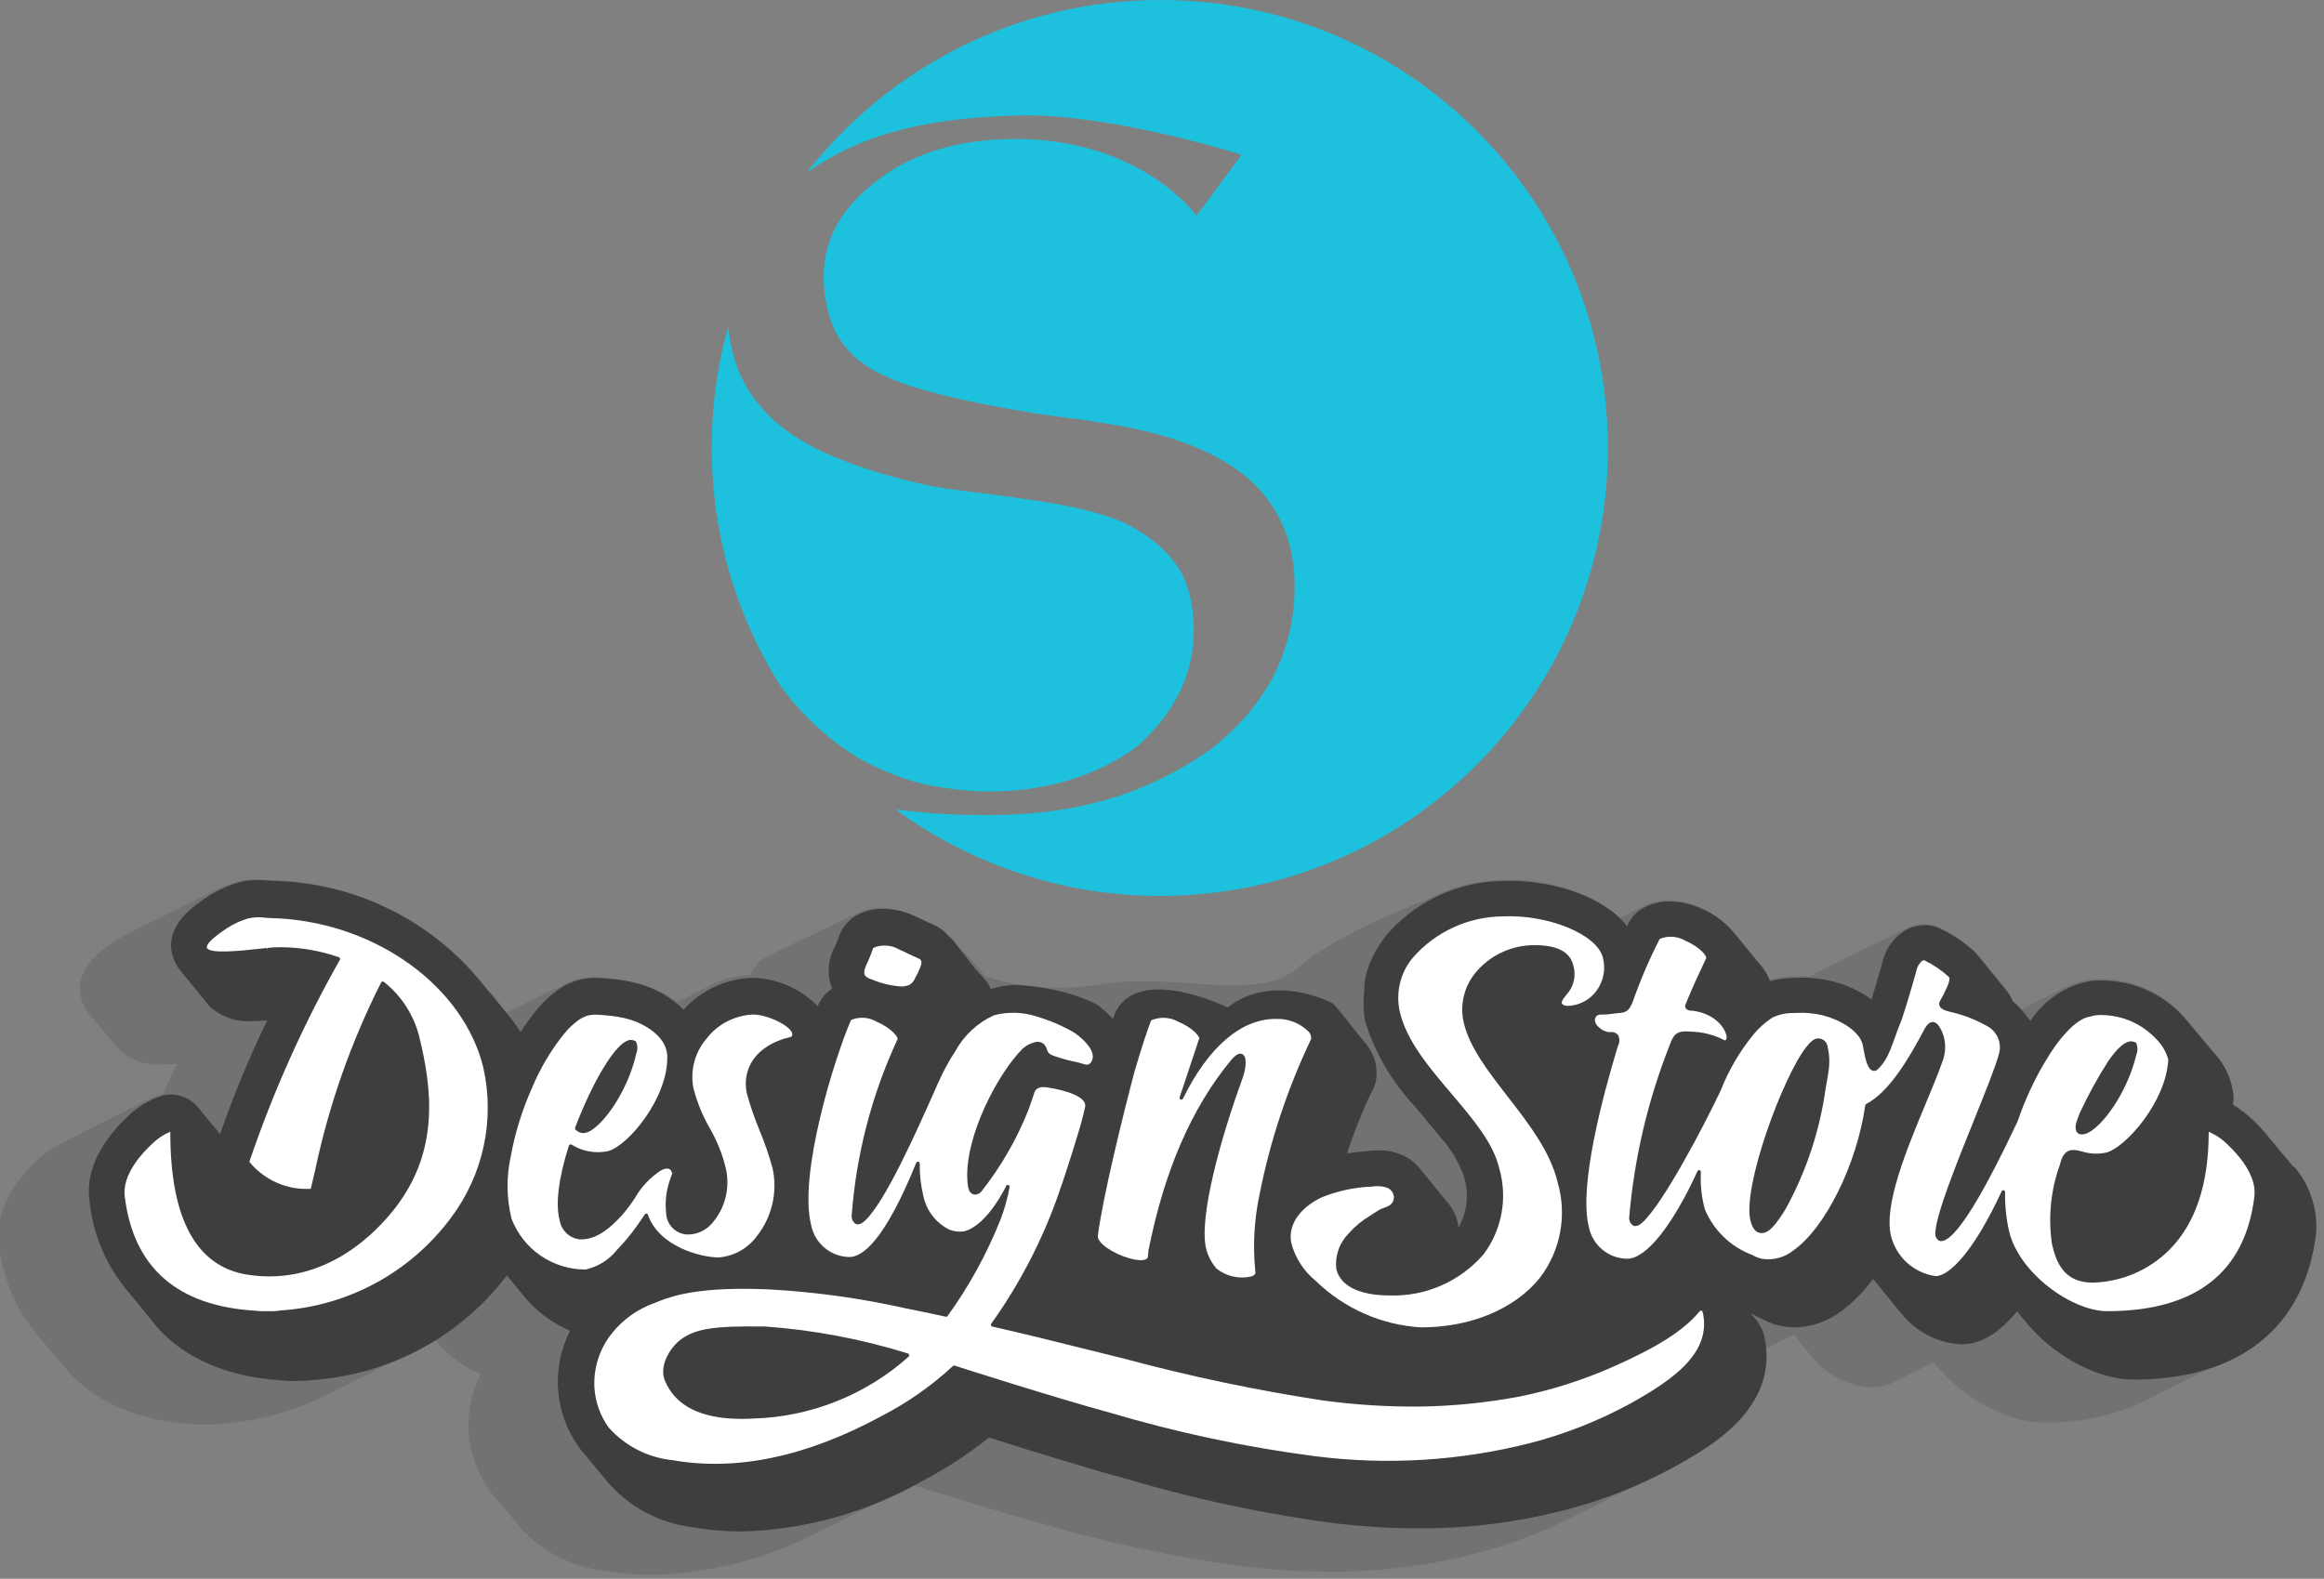
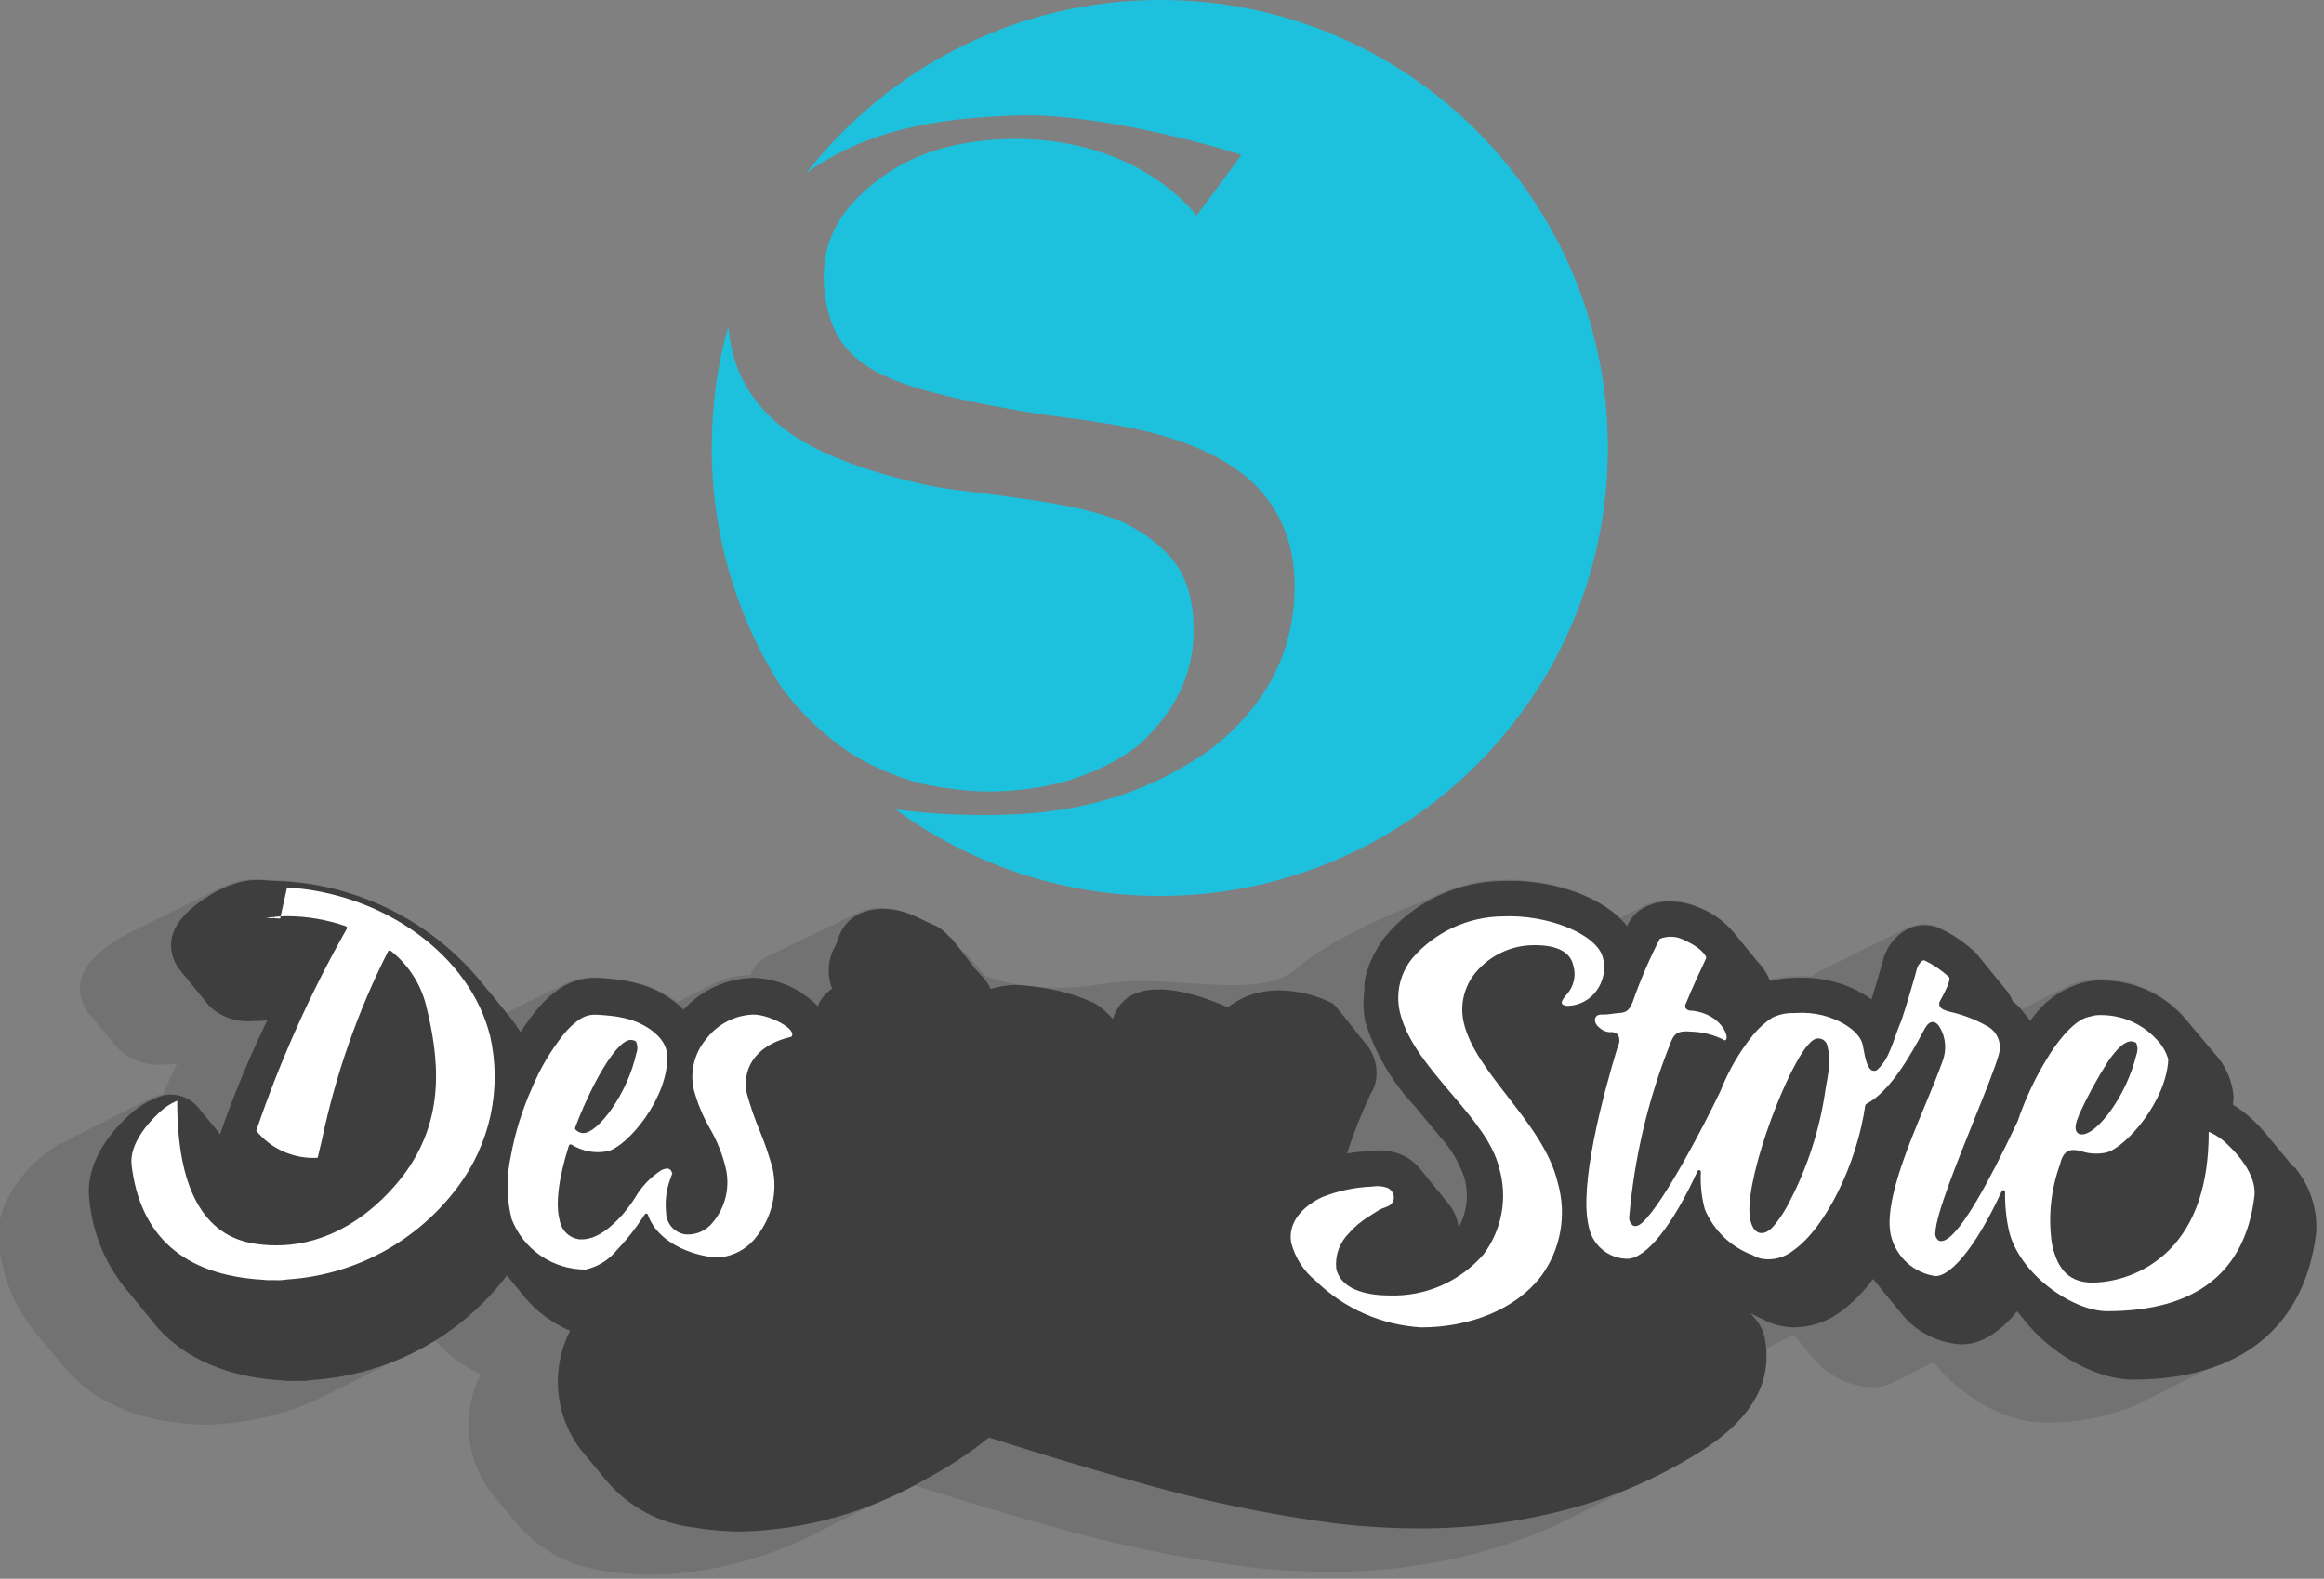
<svg xmlns="http://www.w3.org/2000/svg" viewBox="0 0 191 129.785">
  <rect x="0" y="0" width="191" height="129.785" fill="#808080" stroke="none" />
  <defs>
    <clipPath id="b">
      <rect y="57.785" width="190.643" height="72" fill="none" />
    </clipPath>
  </defs>
  <g isolation="isolate">
    <g id="a">
      <g clip-path="url(#b)">
        <g mix-blend-mode="multiply" opacity=".14">
          <path d="M188.518,95.873l.016.019c1.199,1.5,1.789,3.396,1.653,5.311-.584,4.869-2.9,8.375-6.704,10.311l-.048.024-.048.025-.048.024-.047.024-.048.025-.048.024-.048.024-.049.025-.047.024-.048.024-.048.025-.049.024-.047.024-.048.025-.048.024-.048.024-.047.025-.048.024-.048.024-.048.025-.048.024-.047.024-.048.025-.048.024-.048.024-.047.025-.049.024-.048.024-.048.025-.047.024-.049.025-.048.024-.048.024-.048.024-.047.025-.048.024-.049.024-.048.025-.047.024-.048.025-.048.024-.048.024-.048.024-.047.025-.048.024-.049.025-.048.024-.047.024-.048.025-.049.024-.048.024-.049.025-.047.024-.048.024-.048.025-.048.024-.047.024-.048.025-.048.024-.048.024-.047.025-.048.024-.048.024-.048.025-.048.024-.048.024-.048.025-.048.024-.048.024-.047.025-.048.024-.048.024-.048.025-.047.024-.049.024-.048.025-.048.024-.048.024-.047.025-.048.024-.048.024-.048.025-.047.024-.048.024-.049.025-.048.024-.047.024-.048.025-.049.024-.048.024-.048.025-.047.024-.048.025-.049.024-.048.024-.048.024-.047.025-.049.024-.048.025-.048.024-.047.024-.048.025-.048.024-.048.024-.047.024-.048.025-.048.024-.048.025-.047.024-.048.024-.048.025-.048.024-.047.024-.049.025-.048.024-.048.024-.049.025-.048.024-.047.024-.048.025-.048.024-.048.024-.047.025-.048.024-.048.024-.048.025-.047.024-.048.024-.048.025-.048.024-.047.024-.048.025-.049.024-.048.024-.047.025-.048.024-.049.024-.048.025-.048.024-.047.024-.048.025-.048.024-.048.024-.047.025-.048.024-.048.024-.048.025-.047.024-.048.024-.048.025c-2.614,1.25-5.488,1.859-8.384,1.777-2.773,0-6.255-1.768-8.588-4.458l-.015-.019-.016-.019-.015-.019-.016-.019-.015-.019-.016-.019-.016-.02-.016-.019-.016-.019-.015-.019-.017-.019-.015-.02-.016-.018-.017-.019-.015-.019-.016-.019-.016-.02-.016-.019-.015-.019-.016-.02-.017-.019-.015-.019-.016-.019-.016-.019-.016-.019-.015-.019-.048.024-.048.025-.048.024-.047.024-.048.025-.048.024-.048.024-.047.025-.048.024-.048.024-.048.024-.048.025-.048.024-.048.025-.048.024-.048.024-.049.025-.047.024-.048.024c-.016.008-.031.018-.048.025l-.048.024-.047.024-.048.025-.048.024-.048.024-.047.025-.048.024-.048.024-.048.025-.047.024-.048.024-.048.025-.049.024-.048.024-.047.025-.049.024-.049.024-.048.025-.048.024-.047.024-.048.025-.048.024-.048.024-.047.025-.048.024-.048.024-.048.025-.047.024-.048.024-.048.025-.048.024-.048.025c-.016.008-.032.018-.048.024l-.048.024-.048.024-.049.025-.047.024-.048.024-.048.025-.048.024-.047.025-.048.024-.048.024-.048.025-.047.024-.048.024-.048.025-.048.024-.047.024c-.552.259-1.153.396-1.762.401-.942-.045-1.865-.288-2.708-.711-.844-.423-1.589-1.018-2.189-1.747l-.015-.019-.016-.019-.015-.019-.016-.019-.015-.019-.016-.019-.017-.02-.015-.019-.016-.019-.015-.019-.016-.019-.015-.02-.016-.018-.015-.019-.016-.019-.016-.019-.016-.02-.016-.019-.015-.019-.016-.019-.017-.019-.015-.019-.016-.019-.016-.019-.016-.019-.015-.019-.016-.019-.016-.019-.015-.019-.016-.019-.015-.019-.016-.019-.015-.019-.016-.019-.015-.019-.016-.019-.015-.019-.016-.019-.016-.019-.015-.019-.016-.019-.015-.019-.016-.019-.015-.019-.016-.019-.016-.02-.016-.019-.016-.019-.015-.019-.016-.019-.016-.019-.016-.019-.015-.019-.016-.019-.016-.019-.016-.02-.016-.019-.015-.019-.016-.019-.015-.019-.016-.019-.015-.019-.016-.019-.016-.019-.015-.019-.016-.019-.015-.019-.016-.019-.016-.019-.016-.019-.016-.019-.016-.019-.016-.019-.015-.019-.016-.019-.015-.019-.016-.019-.016-.019-.015-.019-.017-.019-.015-.019-.017-.019-.015-.019-.016-.019-.016-.019-.015-.019-.017-.019-.015-.019-.016-.019-.015-.019-.016-.019-.016-.019-.015-.019-.016-.019-.015-.019-.016-.019-.015-.019-.016-.019-.033.015-.048.025-.048.024-.047.024-.048.025-.048.024-.048.024-.049.025-.047.024-.048.024-.049.025-.048.024-.047.024-.048.025-.048.024-.048.024-.047.025-.048.024-.048.024-.048.025-.047.024-.048.024-.048.025-.048.024-.048.024-.047.025-.049.024-.048.024-.048.025-.047.024-.049.024-.048.025-.048.024-.048.024-.047.025-.048.024-.048.024-.048.025-.047.024-.049.025-.048.024-.048.024-.047.024-.048.025-.048.024-.049.025-.048.024-.047.024-.041.021c.348,5.085-4.63,7.934-7.026,9.305l-.53.3c-.333.187-.673.369-1.019.546l-.047.024-.049.025-.048.024-.048.024-.047.025-.048.024-.048.024-.049.025-.048.024-.047.024-.048.025-.049.024-.048.024-.047.025-.048.024-.048.023-.049.025-.048.024-.047.024-.048.025-.049.024-.048.024-.048.025-.047.024-.048.024-.048.025-.049.024-.047.024-.048.025-.048.024-.049.024-.048.025-.047.024-.048.024-.048.025-.048.024-.048.024-.048.025-.048.024-.049.024-.048.025-.047.024-.048.024-.048.025-.048.024-.048.024-.048.025-.048.024-.048.024-.049.025-.047.024-.048.024-.048.025-.048.024-.047.024-.049.025-.048.024-.048.025-.048.024-.048.024-.048.023-.048.025-.048.024-.047.024-.048.025-.049.024-.048.024-.048.025-.048.024-.048.023-.048.025-.048.024-.047.024-.048.025-.049.024-.048.024-.048.025-.047.024-.049.024-.048.023-.048.024-.048.024-.047.025-.048.024-.049.024-.048.025-.047.024-.048.024-.049.025-.048.023-.048.024-.047.025-.048.024-.049.024-.048.025-.047.024-.048.024-.049.025-.048.023-.048.024-.047.024-.048.025-.048.023-.049.024-.047.025-.048.024-.048.024-.049.025-.048.024-.047.025-.048.024-.048.024-.048.023-.049.025-.047.024-.048.024-.048.025-.049.024-.047.024-.048.025-.048.024-.048.023-.049.025-.047.024-.048.024-.048.025-.049.024-.047.024-.048.025-.048.024-.048.024-.047.023-.049.024-.048.024-.048.025-.048.024-.049.024-.047.025-.048.024-.048.024-.048.025-.047.024-.049.024-.048.025-.048.024-.049.024-.047.025-.048.024-.048.024-.048.025c-2.549,1.285-5.228,2.295-7.991,3.014-3.952,1.03-8.021,1.539-12.105,1.515-2.188-.004-4.373-.129-6.546-.377-5.87-.755-11.67-1.98-17.343-3.665-3.035-.824-7.528-2.212-10.335-3.094l-.036.018-.048.024-.049.025-.048.023-.048.024-.048.024-.048.025-.048.023-.049.024-.048.025-.048.024-.048.024-.049.025-.048.024-.048.024-.048.025-.048.024-.049.024-.048.025-.048.024-.048.024-.049.025-.048.023-.048.024-.048.025-.048.024-.048.023-.049.025-.048.024-.048.024-.048.025-.049.024-.048.024-.048.025-.048.024-.048.024-.048.023-.049.025-.048.024-.048.025-.049.024-.048.023-.048.024-.048.025-.048.024-.048.023-.049.025-.048.024-.048.024-.048.025-.049.024-.048.024-.048.025-.048.024-.048.024-.048.023-.049.024-.048.024-.048.025-.048.024-.049.024-.048.023-.048.024-.048.024-.048.025-.048.023-.049.024-.048.025-.048.024-.049.024-.048.024-.048.025-.048.024-.048.025-.048.023-.049.024-.048.025-.048.024-.048.024-.049.024-.048.023-.048.024-.048.024-.048.025-.048.023-.049.024-.048.025-.048.024-.048.024-.049.025-.048.023-.048.024-.048.025-.048.023-.049.024-.048.025-.048.024-.048.024-.049.024-.048.023-.048.024-.048.024-.048.025-.048.023-.049.024-.048.025-.048.024-.048.024-.049.025-.048.023-.048.024-.048.025-.048.024-.048.024-.049.025-.048.024-.048.024-.048.025-.049.024-.048.023-.048.024-.048.025-.048.023-.049.024-.048.025-.048.024-.048.024-.049.025-.048.023-.048.024-.048.025-.048.024-.048.024-.049.025-.048.024-.048.024-.048.025-.049.024-.048.023-.048.025-.048.024-.048.024-.048.023-.049.024-.048.024-.048.025-.049.024-.048.023-.048.025-.048.024-.048.024c-4.337,2.355-9.171,3.644-14.105,3.761-1.332.001-2.661-.113-3.973-.341-2.766-.319-5.307-1.678-7.108-3.801l-.016-.018-.015-.018-.015-.018-.015-.018-.016-.018-.015-.018-.015-.018-.014-.018-.016-.018-.014-.018-.015-.018-.015-.018-.014-.018-.016-.018-.015-.018-.015-.018-.015-.018-.014-.018-.015-.018-.014-.018-.016-.018-.014-.018-.014-.018-.016-.018-.015-.018-.015-.018-.015-.018-.016-.018-.014-.018-.016-.018-.014-.018-.014-.018-.015-.018-.015-.018-.015-.018-.014-.018-.014-.018-.015-.018-.014-.018-.016-.018-.014-.018-.014-.018-.016-.018-.014-.018-.016-.018-.015-.018-.015-.018-.014-.018-.014-.018-.016-.018-.014-.018-.015-.018-.015-.018-.015-.018-.014-.018-.015-.018-.015-.018-.014-.018-.016-.018-.014-.018-.014-.018-.015-.018-.015-.018-.015-.018-.015-.018-.016-.018-.014-.018-.014-.018-.016-.018-.014-.018-.015-.018-.015-.018-.015-.018-.014-.018-.014-.018-.015-.018-.014-.018-.016-.018-.015-.018-.014-.018-.015-.018-.015-.018-.015-.018-.015-.018-.016-.018-.015-.018-.016-.018-.014-.018-.014-.018-.016-.018-.014-.018-.016-.018-.014-.018-.015-.018-.014-.018-.014-.018-.016-.018-.015-.018-.016-.018-.015-.018-.015-.018-.014-.018-.016-.018-.015-.018-.014-.018-.015-.018-.015-.018-.015-.018-.015-.018-.014-.018-.016-.018-.015-.018-.015-.018-.014-.018-.015-.018-.015-.018-.016-.018-.015-.018-.014-.018-.015-.018-.015-.018-.016-.018-.015-.018-.015-.018-.014-.018-.014-.018-.016-.018-.015-.018-.016-.018-.014-.018-.016-.018-.014-.018-.015-.018-.014-.018-.015-.018-.016-.018-.014-.018-.016-.018-.014-.018-.015-.018-.015-.018-.016-.018-.014-.018-.014-.018-.015-.018-.014-.018-.014-.018-.016-.018-.014-.018-.015-.018-.015-.018c-1.014-1.378-1.624-3.011-1.763-4.716-.139-1.705.199-3.415.976-4.94-1.395-.597-2.636-1.501-3.632-2.646l-.016-.019-.015-.019-.016-.019-.015-.019-.016-.019-.015-.019-.017-.02-.015-.019-.016-.019-.013-.015c-.666.408-1.353.781-2.059,1.116l-.048.025-.049.024-.048.024-.048.025-.048.024-.048.024-.048.025-.049.024-.048.024-.048.025-.048.024-.049.024-.048.025-.048.024-.048.024-.048.025-.049.024-.048.024-.048.025-.048.024-.049.024-.048.025-.048.024-.048.024-.048.025-.048.024-.049.024-.048.025-.048.024-.048.024-.049.025-.048.024-.048.025-.048.024-.048.024-.048.025-.049.024-.048.024-.048.024-.049.025-.048.024-.048.025-.048.024-.048.024-.048.025-.049.024-.048.024-.048.024-.048.025-.049.024-.048.025-.048.024-.048.024-.048.025-.048.024-.049.024-.048.025-.048.024-.048.024-.049.025-.048.023-.048.024-.048.025-.048.024-.048.024-.049.025-.048.024-.048.024-.049.025-.048.023-.048.024-.048.024-.048.025-.048.023-.049.024-.048.025-.048.024-.048.025-.049.024-.048.024-.048.024-.048.025-.048.024-.048.024-.049.025-.048.024-.048.024-.048.025-.049.024-.048.024-.048.025-.048.024-.048.024-.049.025-.048.024-.048.025-.048.024-.049.024-.048.025-.048.024-.048.024-.048.025-.048.024-.049.024-.048.025-.048.024-.048.024-.049.024-.048.025-.048.024-.048.025-.048.024-.048.024-.049.025-.048.024-.048.024-.048.025-.049.024-.048.024-.048.025-.048.024-.048.024-.049.025-.048.024-.048.024-.048.025-.049.024-.048.024-.048.025-.048.024-.048.024-.048.025-.049.024-.048.024-.048.025-.048.024-.049.024-.048.025-.048.024-.048.024-.048.025-.048.024-.049.024-.048.025-.048.024-.049.024-.048.025-.048.024-.048.025-.048.024c-2.517,1.195-5.229,1.924-8.005,2.151-.363.054-.73.082-1.097.082h-.425c-.101.007-.202.007-.305.007-.289-.001-.578-.018-.865-.053-4.378-.281-7.799-1.758-10.107-4.292l-.016-.019-.016-.019-.016-.019-.016-.019-.016-.019-.016-.019-.017-.02-.016-.019-.016-.019-.016-.019-.016-.019-.016-.019-.016-.019-.016-.019-.016-.019-.016-.019-.017-.019-.016-.019-.016-.019-.016-.019-.016-.019-.016-.019-.016-.019-.016-.019-.016-.019-.016-.019-.016-.019-.016-.019-.016-.019-.016-.019-.016-.019-.016-.019-.016-.019-.016-.019-.016-.019-.016-.019-.016-.019-.016-.019-.016-.019-.016-.019-.016-.019-.016-.019-.016-.019-.016-.019-.016-.019-.016-.02-.016-.019-.016-.019-.016-.019-.016-.019-.016-.019-.016-.019-.016-.019-.016-.019-.016-.019-.017-.019-.016-.019-.016-.019-.016-.019-.016-.019-.016-.019-.016-.019-.016-.019-.016-.019-.016-.019-.016-.019-.016-.019-.016-.019-.016-.019-.016-.019-.016-.019-.016-.019-.016-.019-.016-.019-.016-.019-.016-.019-.016-.019-.016-.019-.016-.019-.016-.019-.016-.019-.016-.019-.016-.019-.016-.019-.016-.019-.016-.019-.016-.019-.016-.019-.016-.019-.016-.019-.016-.019-.016-.019-.016-.019-.016-.019-.016-.019-.016-.019-.016-.019-.016-.019-.017-.019-.016-.019-.016-.019-.016-.019-.016-.019-.016-.019-.016-.019-.016-.019-.016-.019-.016-.019-.016-.019-.016-.019-.016-.019-.016-.019-.016-.019-.016-.019-.016-.019-.016-.019-.016-.019-.016-.019-.016-.019-.016-.019-.016-.019-.016-.019-.016-.019-.016-.019-.016-.019-.016-.019-.016-.019-.016-.019-.016-.019-.016-.019-.016-.019-.016-.019-.016-.019-.016-.019-.016-.019-.016-.019-.016-.019-.017-.019-.016-.019-.016-.019-.016-.019-.016-.019-.016-.019-.016-.019-.016-.019-.016-.019-.016-.019-.016-.019-.016-.019-.016-.019c-1.891-2.164-3.047-4.872-3.3-7.734-.374-3.11,1.989-5.695,3.023-6.664.669-.653,1.436-1.197,2.275-1.61l.048-.025.048-.024.048-.024.049-.025.048-.024.048-.024.048-.025.048-.024.049-.024.048-.025.048-.024.048-.024.048-.025.048-.024.048-.024.048-.025.048-.024.048-.024.049-.025.048-.024.048-.025.048-.024.049-.024.048-.024.048-.025.048-.024.048-.024.048-.025.048-.024.048-.025.048-.024.048-.024.048-.025.048-.024.048-.024.048-.024.048-.025.048-.024.048-.025.048-.024.048-.024.048-.025.048-.024.048-.024.048-.025.048-.024.048-.024.049-.025.048-.024.048-.024.048-.025.048-.024.048-.024.048-.025.048-.024.048-.024.048-.025.049-.024.048-.024.048-.025.048-.024.048-.024.048-.025.048-.024.048-.024.048-.025.049-.024.048-.024.048-.025.048-.024.049-.024.048-.025.048-.024.048-.025.048-.024.048-.024.048-.024.048-.025.048-.024.048-.024.048-.025.048-.024.048-.025.048-.024.048-.024.049-.024.048-.025.048-.024.048-.024.049-.025.048-.024.048-.025.048-.024.048-.024.048-.025.048-.024.048-.024.048-.025.048-.024.048-.024.048-.025.048-.024.048-.024.048-.025.048-.024.049-.024.048-.025.048-.024.048-.024.049-.025.048-.024.048-.024.048-.025.048-.024.048-.024.048-.025.048-.024.048-.024.048-.025.048-.024.048-.024.048-.025.048-.024.048-.024.049-.025.048-.024.048-.024.048-.025.049-.024.048-.024.048-.025.048-.024.048-.024.048-.025.048-.024.048-.024.048-.025.048-.024.048-.024.048-.025.048-.024.048-.024.048-.025.049-.024.048-.025.048-.024.048-.024.049-.024.048-.025.048-.024c.289-.138.594-.239.908-.3h.059c.387-.866.774-1.703,1.156-2.496-.421.029-.843.05-1.238.05-.639.051-1.281-.031-1.886-.243-.605-.211-1.159-.547-1.627-.986l-.016-.019-.016-.019-.016-.019-.016-.019-.016-.019-.016-.019-.017-.019-.016-.019-.016-.019-.016-.019-.016-.019-.016-.019-.016-.019-.016-.019-.016-.019-.016-.019-.016-.02-.016-.019-.016-.019-.016-.019-.016-.019-.016-.019-.016-.019-.016-.019-.016-.019-.016-.019-.016-.019-.016-.019-.016-.019-.016-.019-.016-.019-.016-.019-.016-.019-.016-.019-.016-.019-.016-.019-.016-.019-.016-.019-.016-.019-.016-.019-.016-.019-.016-.019-.016-.019-.016-.019-.016-.019-.016-.019-.016-.019-.016-.019-.016-.019-.016-.019-.016-.019-.016-.019-.016-.019-.016-.019-.016-.019-.016-.02-.016-.019-.016-.019-.016-.019-.016-.019-.016-.019-.016-.019-.016-.019-.016-.019-.016-.019-.016-.019-.016-.019-.016-.019-.016-.019-.016-.019-.016-.019-.016-.019-.016-.019-.016-.019-.016-.019-.016-.019-.016-.019-.016-.019-.016-.019-.016-.019-.016-.019-.016-.019-.016-.019-.016-.019-.016-.019-.016-.019-.016-.019-.016-.019-.016-.019-.016-.019-.016-.019-.016-.019-.016-.019-.016-.019-.016-.019-.016-.019-.016-.019-.016-.019-.016-.019-.016-.019-.016-.019-.016-.019-.016-.019-.016-.019-.016-.019-.016-.019-.016-.019-.016-.019-.016-.019-.016-.019-.016-.019-.016-.019-.016-.019-.016-.019-.016-.019-.016-.019-.016-.019-.016-.019-.016-.019-.016-.019-.016-.019-.016-.019-.016-.019-.016-.019-.016-.019-.016-.019-.016-.019-.016-.019-.016-.019-.016-.019-.016-.019-.016-.019-.016-.019-.016-.019-.016-.019-.016-.019-.016-.019-.016-.02-.016-.019-.016-.019-.016-.019-.016-.019-.016-.019-.016-.019-.016-.019-.016-.019-.016-.019-.016-.019-.016-.019-.016-.019c-.272-.309-.481-.667-.618-1.055-.935-2.614,1.707-4.349,2.835-5.09.032-.026.072-.05.111-.073.261-.154.505-.29.741-.412l.048-.024.048-.024.048-.025.049-.024.048-.024.048-.025.048-.024.048-.024.049-.025.048-.024.048-.024.048-.025.049-.024.048-.024.048-.025.048-.024.048-.024.048-.025.049-.024.048-.024.048-.025.048-.024.049-.024.048-.025.048-.024.048-.024.048-.025.048-.024.049-.025.048-.024.048-.024.049-.024.057-.018.048-.025.048-.024.048-.024.048-.025.048-.024.048-.024.048-.025.048-.024.049-.024.048-.025.048-.024.048-.024.048-.025.048-.024.049-.024.048-.025.048-.024.048-.024.049-.025.048-.024.048-.024.048-.025.056-.018.048-.025.049-.024.048-.024.048-.025.049-.024.048-.024.048-.025.048-.024.048-.024.048-.025.049-.024.048-.024.048-.025.048-.024.049-.024.048-.025.048-.024.048-.024.048-.025.048-.024.048-.024.048-.025.054-.02.048-.024.049-.024.048-.023.048-.024.048-.024.048-.025.049-.024.048-.024.048-.025.048-.024.049-.024.048-.025.048-.024.048-.024.048-.025.048-.024.049-.024.048-.025.048-.024.048-.024.049-.025.048-.023.056-.019.048-.024.048-.024.048-.025.049-.024.048-.024.048-.025.048-.024.049-.025.048-.024.048-.024.048-.024.048-.023.049-.024.048-.024.048-.025.048-.024.049-.024.048-.025.048-.024.048-.024.048-.025.048-.024.056-.018.048-.024.048-.024.048-.025.049-.024.048-.025.048-.024.048-.024.048-.024.048-.025.049-.024.048-.024.048-.025.049-.024.048-.025.048-.024.048-.024.048-.025.048-.024.049-.024.048-.025.048-.024.048-.024.068-.026.048-.024.048-.024c.578-.316,1.192-.559,1.828-.726.474-.118.962-.177,1.45-.175.33,0,.626.024.918.048l.023.002.143.012c.331.008.657.021.972.041,3.132.17,6.194.988,8.993,2.403,2.799,1.415,5.274,3.395,7.268,5.816l.015.019.016.019.015.019.016.019.015.019.016.019.015.019.015.019.016.019.015.019.016.019.015.019.016.019.015.019.016.019.015.019.016.019.015.019.016.019.015.019.017.02.015.019.016.019.015.019.016.019.015.019.016.019.015.019.016.019.015.019.017.02.015.019.016.019.017.019.016.019.015.019.016.019.015.019.016.019.015.019.016.019.015.019.016.019.015.019.016.019.015.019.016.019.015.019.016.019.015.019.016.019.015.019.016.019.015.019.016.019.017.019.016.019.015.019.016.019.017.02.016.019.015.019.017.019.015.019.016.019.015.019.016.019.015.019.016.019.015.02.016.019.015.019.016.019.015.019.016.019.015.019.016.019.015.019.016.019.017.02.016.019.015.019.016.019.015.019.016.019.015.019.016.019.015.019.016.019.015.019.016.019.015.019.016.019.03.022.015.019.016.019.015.019.016.019.017.02.016.019.015.019.016.019.015.019.017.019.015.019.016.019.015.019.016.019.017.02.016.019.015.019.016.019.015.019.016.019.015.019.016.019.015.019.016.019.017.02.016.019.015.019.016.019.015.019.016.019.015.019.016.019.015.019.016.019.015.019.016.019.015.019.017.019.015.019.016.019.015.019.016.019.015.019.017.02.015.019.016.019.005.007.033-.016.048-.024.048-.024.049-.025.048-.024.048-.024.048-.025.048-.024.048-.024.048-.025.059-.018.048-.025.048-.024.048-.024.048-.025.048-.024.048-.025.048-.024.048-.024.048-.024.048-.025.048-.024.049-.024.048-.025.048-.024.048-.025.048-.024.048-.024.048-.024.048-.025.048-.024.048-.025.048-.024.059-.018.048-.024.048-.024.048-.025.048-.024.048-.024.048-.025.048-.024.048-.024.048-.025.048-.024.048-.024.048-.025.048-.024.049-.024.048-.025.048-.024.048-.024.048-.025.048-.024.048-.024.048-.025.048-.024.058-.018.048-.024.048-.024.048-.025.048-.024.049-.024.048-.025.048-.024.048-.024.048-.025.049-.024.048-.025.048-.024.048-.024.048-.024.048-.025.048-.024.048-.024.048-.025.048-.024.048-.025.048-.024.048-.024.057-.008.048-.024.048-.025.048-.024.048-.024.048-.025.048-.024.049-.024.048-.025.048-.024.048-.024.048-.025.048-.024.048-.024.048-.025.048-.024.048-.024.048-.025.048-.024.048-.024.048-.025.048-.024.048-.024c.724-.361,1.524-.543,2.332-.529.369,0,.705.031.968.055l.016.001.194.018c.843.062,1.677.211,2.489.444,1.153.287,2.236.807,3.181,1.528h.012l.048-.024.048-.025.048-.024.048-.024.048-.025.048-.024.048-.024.048-.025.049-.024.048-.024.048-.025.048-.024.048-.024.048-.025.048-.024.048-.025.048-.024.048-.024.048-.025.048-.024.048-.024.048-.024.048-.025.048-.024.048-.025.048-.024.048-.024.049-.025.048-.024.048-.024.048-.025.049-.024.048-.024.048-.025.048-.024.048-.024.048-.025.048-.024.048-.024.048-.025.048-.024.048-.024.048-.025.048-.024.048-.024.048-.025.048-.024.049-.024.048-.025.048-.024.049-.024.048-.025.048-.024.048-.024.048-.025.048-.024.048-.024.048-.025.048-.024.048-.024.048-.025.048-.024.048-.024c.929-.435,1.938-.674,2.964-.702.262-.622.72-1.142,1.304-1.48l.048-.023.048-.023.048-.023.048-.023c.013-.008.033-.016.048-.023l.048-.023.048-.023.048-.023.048-.023.048-.023.048-.023c.013-.008.033-.015.048-.023l.048-.023c.013-.008.033-.016.048-.023l.048-.023.048-.023.048-.023.048-.023.048-.023.048-.023.048-.023.048-.023.048-.023.048-.023.048-.023.048-.023.048-.023.048-.023.048-.023.048-.023c.013-.009.033-.017.048-.025l.048-.023c.013-.008.033-.015.048-.023l.048-.023.048-.023c.013-.008.033-.016.048-.023l.048-.023c.013-.008.033-.015.048-.023l.048-.023c.013-.008.033-.015.048-.023l.048-.023.048-.023.048-.025.048-.023c.013-.008.033-.015.048-.023l.048-.023.048-.023.048-.023.048-.023.048-.024.048-.023c.013-.008.033-.015.048-.023l.048-.023.048-.023.048-.023.048-.023c.013-.008.033-.015.048-.023l.048-.023c.013-.008.033-.016.048-.023l.048-.023.048-.023.048-.023.048-.023c.013-.008.033-.016.048-.023l.048-.023.048-.023.048-.023.048-.023.048-.023.048-.023c.013-.008.033-.015.048-.023l.048-.023.048-.023.048-.023.048-.023.048-.023.048-.023c.013-.009.033-.017.048-.025l.048-.023.048-.023.048-.023.048-.023.048-.023.048-.023.048-.023.048-.023.048-.023.048-.023.048-.023c.013-.009.033-.017.048-.025l.048-.023.048-.023.048-.023.048-.023.048-.023.048-.023c.013-.008.033-.016.048-.023l.048-.023.048-.023.048-.023.048-.023.048-.023.048-.023c.013-.008.033-.015.048-.023l.048-.023.048-.023.048-.023.048-.023c.013-.008.033-.017.048-.024l.048-.023c.013-.008.033-.016.048-.023l.048-.023.048-.023c.013-.008.033-.016.048-.023l.048-.023c.013-.008.033-.015.048-.023l.048-.023c.013-.008.033-.016.048-.023l.048-.023.048-.023.048-.024.048-.023c.013-.008.033-.016.048-.023l.048-.023.048-.023.048-.023.048-.023.048-.023.048-.023c.013-.008.033-.016.048-.023l.048-.023.048-.023.048-.023.048-.023c.013-.008.033-.016.048-.023l.048-.023c.013-.008.033-.017.048-.024l.048-.023c.013-.008.033-.016.048-.023l.048-.023.048-.023c.013-.008.033-.015.048-.023l.048-.023.048-.023.048-.023.048-.023.048-.023.048-.023c.013-.009.033-.017.048-.024l.048-.023.048-.023c.679-.376,1.445-.567,2.221-.555.283.003.566.028.846.074,3.218.562,6.435,3.896,7.642,5.493,1.286.56,5.014,1.484,9.643.702,5.786-.977,12.857,1.539,16.072-1.332,2.571-2.297,8.112-4.668,10.561-5.566,1.9-1.035,4.019-1.606,6.182-1.666.209-.009.418-.013.627-.013,3.296,0,7.02,1.095,9.094,3.156l.011-.006c.018-.009.03-.015.048-.024.017-.009.03-.016.047-.024.018-.009.03-.016.048-.025.018-.009.03-.017.048-.024l.048-.025c.017-.009.03-.015.047-.024.018-.009.03-.015.048-.024.018-.009.03-.016.048-.025.018-.009.03-.015.048-.024.017-.009.03-.015.047-.024.018-.009.03-.016.048-.024.018-.009.03-.016.048-.025.018-.009.03-.015.048-.024.017-.009.03-.016.047-.025.018-.009.03-.015.048-.024s.03-.017.048-.024l.048-.025c.017-.009.03-.017.047-.024l.049-.024c.018-.009.03-.016.048-.025.018-.009.03-.015.048-.024.018-.009.03-.015.048-.024.017-.009.03-.017.047-.025l.048-.024c.018-.009.03-.015.048-.024.018-.009.03-.016.048-.025.017-.009.03-.015.047-.024.018-.009.029-.017.048-.024.019-.008.031-.016.049-.025.018-.009.03-.015.048-.024.017-.009.03-.015.047-.024.018-.009.03-.016.048-.025.018-.009.03-.015.048-.024s.03-.016.048-.024c.018-.009.03-.016.047-.025.018-.009.03-.015.048-.024.018-.009.03-.017.048-.024l.049-.025c.018-.009.03-.015.048-.024.017-.009.03-.015.047-.024.018-.009.03-.016.048-.025.018-.009.03-.015.048-.024.018-.009.03-.017.048-.024.017-.008.029-.017.047-.025.598-.266,1.246-.399,1.9-.392.869.011,1.727.2,2.52.555,1.023.423,1.934,1.08,2.658,1.918l.016.019.016.019.015.019.016.019.015.019.016.019.015.019.016.019.015.019.016.019.016.019.015.019.016.019.015.019.016.019.015.019.016.019.015.019.016.019.015.019.017.02.016.019.015.019.016.019.015.019.016.019.015.019.016.019.016.019.015.019.017.02.015.019.016.019.015.019.016.019.015.019.016.019.016.019.015.019.016.019.016.019.016.019.015.019.017.019.016.019.015.019.016.019.015.019.016.019.015.019.016.019.015.019.016.019.016.019.015.019.016.019.015.019.016.019.015.019.017.02.016.019.015.019.016.019.015.019.016.019.015.019.016.019.015.019.016.019.017.02.015.019.016.019.015.019.017.019.015.019.016.019.016.019.015.019.016.019.015.02.016.019.015.019.016.019.015.019.016.019.015.019.016.019.016.019.016.019.016.019.015.019.016.019.015.019.016.02.015.019.016.019.016.019.015.019.016.02.015.019.016.019.015.019.016.019.017.019.015.019.017.019.015.019.016.019.017.02.015.019.016.019.015.019.016.019.015.019.016.019.015.019.016.019.015.019.017.02.016.019.015.019.017.019.015.019.016.019.016.019.015.019.016.019.015.019.017.019.015.019.016.019.015.019.016.019.016.019.015.019.016.019.015.019.016.02.015.019.016.019.115-.018.016.019.015.019.016.019.016.019.015.019.016.019.016.02.016.019.015.019c.297.355.528.76.683,1.196.619-.152,1.252-.238,1.889-.256l.119-.007c.217-.013.432-.019.645-.019.263,0,.521.012.777.031.154-.125.319-.236.492-.333l.035-.016.013-.008.035-.016.014-.009.034-.015.013-.008.035-.015.013-.008.036-.016.013-.008.035-.016.013-.008.034-.015.014-.009.035-.015.013-.008.035-.016.013-.009.035-.016.013-.008.034-.015.014-.008.034-.015.014-.008.034-.016.013-.008.036-.016.013-.008.036-.015.013-.008.034-.015.014-.008.034-.016.014-.008.034-.016.013-.008.035-.015.013-.009.034-.015.014-.008.035-.016.014-.009.034-.016.013-.008.035-.015.013-.008.036-.015.013-.008.034-.016.014-.008.034-.016.014-.009.034-.015.013-.008.035-.016.013-.008.035-.016.013-.008.034-.015.014-.008.034-.015.013-.008.035-.015.013-.008.035-.016.013-.008.034-.016.014-.008.034-.015.013-.008.035-.015.013-.008.035-.016.013-.008.034-.016.014-.009.034-.015.013-.008.035-.015.013-.009.036-.016.013-.008.034-.016.014-.008.035-.017.014-.008.034-.015.013-.008.035-.016.013-.009.035-.015.013-.008.035-.015.014-.009.034-.016.014-.008.034-.016.013-.008.035-.015.013-.008.034-.015.014-.008.034-.016.014-.009.035-.016.013-.008.036-.015.013-.009.035-.015.013-.008.035-.016.013-.008.034-.016.014-.008.034-.015.013-.008.035-.015.013-.009.036-.016.013-.008.034-.015.014-.009.035-.015.014-.008.034-.016.013-.008.035-.016.013-.008.035-.015.013-.008.034-.015.014-.009.034-.016.013-.008.035-.016.013-.009.035-.015.013-.008.034-.015.014-.008.034-.016.013-.008.035-.016.013-.008.035-.015.013-.009.034-.015.014-.008.034-.016.013-.008.035-.016.013-.008.035-.015.013-.008.034-.015.014-.008.034-.016.013-.008.036-.016.013-.009.035-.015.013-.008.036-.016.013-.008.034-.016.014-.008.034-.016.013-.008.035-.015.013-.009.035-.015.013-.008.036-.016.013-.009.034-.015.014-.008.034-.015.013-.008.035-.016.013-.008.035-.016.013-.008.034-.015.014-.009.035-.015.014-.008.034-.015.013-.008.035-.016.013-.008.034-.016.014-.008.034-.015.014-.008.034-.015.013-.008.036-.016.013-.009.035-.015.013-.008.035-.015.014-.008.034-.016.014-.008.034-.016.013-.008.035-.015.013-.009.034-.015.014-.008.034-.015.014-.009.034-.016.013-.008.035-.015.013-.008.035-.015.013-.008.034-.016.014-.008.034-.016.013-.008.035-.015.013-.008.035-.015.013-.008.034-.016.014-.008.034-.016.013-.008.035-.016.013-.008.035-.015.013-.008.034-.015.014-.009.035-.016.014-.008.035-.015.013-.008.035-.015.013-.008.035-.016.013-.008.034-.016.014-.009.034-.015.013-.008.035-.015.013-.009.036-.016.013-.008.034-.016.014-.008.034-.015.014-.008.034-.015.013-.008.035-.016.013-.008.034-.016.014-.008.035-.015.014-.009.034-.015.013-.008.035-.016.013-.008.035-.016.013-.009.034-.015.014-.008.034-.015.013-.008.035-.016.013-.008.036-.016.013-.008.035-.015.013-.008.034-.015.014-.008.034-.016.013-.008.035-.016.013-.008.035-.015.013-.009.034-.015.014-.008.034-.016.013-.009.035-.016.013-.008.035-.015.013-.008.035-.017.014-.008.034-.016.014-.008.034-.016.013-.009c.463-.246.98-.376,1.504-.378.34-0.0.677.054,1,.161,1.204.516,2.303,1.249,3.243,2.162v0c.062.072.124.144.184.222l.017.019.015.019.016.019.015.019.016.019.015.019.016.019.016.019.015.019.016.019.015.019.016.019.015.019.016.019.015.019.016.019.016.019.015.019.016.019.015.019.017.02.015.019.016.019.015.019.016.019.016.019.015.019.016.019.015.019.016.019.015.02.016.019.015.019.016.019.016.019.015.019.016.019.015.019.016.019.015.019.016.019.015.019.016.019.015.019.016.019.016.019.015.019.016.019.015.019.016.019.016.02.016.019.015.019.016.019.016.019.015.019.016.019.015.019.016.019.016.02.016.019.016.019.015.019.016.019.015.019.016.019.015.019.016.019.015.019.016.019.015.019.016.019.016.019.015.019.016.019.015.019.016.019.015.019.016.019.015.02.016.019.016.019.015.019.016.019.015.019.016.019.015.019.016.019.015.019.016.02.015.019.016.019.016.019.016.019.016.019.015.019.016.019.015.019.016.02.016.019.015.019.016.019.015.019.017.019.015.019.016.019.017.019.015.019.017.019.015.019.016.019.015.019.016.019.016.019.015.019.016.019.015.019.016.019.016.02.016.019.015.019.017.019.016.019.015.019.016.019.015.019.016.019.015.019.016.019.016.019.015.019.016.019.015.019.016.019.015.019.016.019.015.019.016.02.015.019.016.019.016.019.015.019.016.019.015.019.016.019.015.019.016.019.017.019.015.019.016.019c.201.255.359.54.469.845.226.179.437.374.633.584l.016.019.017.019.015.019.016.019.016.019.016.019.016.019.015.019.016.019.039-.019.047-.024.048-.025.048-.024.049-.024.047-.025.048-.024.048-.024.048-.025.047-.024.048-.024.048-.025.048-.024.047-.024.048-.025.048-.024.048-.024.047-.025.048-.024.048-.024.048-.025.048-.024.047-.024.049-.025.048-.024.048-.024.047-.025.049-.024.048-.025.048-.024.048-.024.047-.024.048-.025.048-.024.048-.024.047-.025.048-.024.048-.025.048-.024.047-.024.048-.024.048-.025.049-.024.048-.024.047-.025.048-.024.049-.025.048-.024.047-.024.048-.025.048-.024.048-.024.047-.025.048-.024.048-.024.048-.025.047-.024.048-.024.048-.025.048-.024.047-.024.048-.025.049-.024.048-.024.048-.025.049-.024.047-.024.048-.025.048-.024.048-.024.047-.025.048-.024.048-.024.048-.025.047-.024.038-.02c.376-.199.777-.348,1.192-.444l.133-.035c.428-.126.871-.19,1.317-.192h.422c1.22.019,2.423.285,3.537.781,1.114.496,2.117,1.213,2.947,2.106.06.062.136.147.222.249l.017.02.017.02.015.018.016.018.016.02.016.019.015.019.016.019.016.019.015.018.017.02.016.02.015.017.017.02.015.019.016.019.015.019.016.019.015.019.016.018.018.021.015.018.016.018.016.02.016.019.015.019.016.019.016.019.015.019.016.018.017.021.015.018.015.018.017.02.016.019.016.019.016.019.015.019.016.018.017.02.016.02.016.018.015.018.017.02.016.019.015.019.016.019.015.019.016.018.016.02.017.02.014.018.017.02.016.019.015.019.016.019.015.019.016.019.015.018.018.021.016.018.015.018.017.02.016.019.015.019.016.019.015.019.016.019.015.018.018.021.016.018.015.018.017.02.015.019.016.019.015.019.016.019.016.019.015.018.018.021.015.018.016.018.017.02.015.019.016.019.015.019.016.019.015.018.017.02.017.02.015.018.016.018.016.02.017.02.015.017.016.02.016.019.015.018.018.021.016.018.015.018.017.02.015.019.017.02.014.018.017.02.016.019.015.018.018.021.016.018.015.018.017.02.015.019.016.019.015.019.016.019.016.019.015.018.018.021.014.018.016.018.016.02.016.019.016.019.015.019.016.019.015.018.017.02.017.02.015.018.016.018.016.02.017.02.014.017.017.02.016.019.015.018.018.021.014.018.016.018.017.02.015.019.017.02.014.017.017.02.015.019.016.018.018.021.015.018.016.018c.93.982,1.492,2.255,1.59,3.604-.009.209-.032.42-.056.631.606.372,1.171.807,1.687,1.298.343.322.667.664.97,1.024l.016.02.017.02.015.019.016.019.016.02.016.019.015.019.016.019.015.019.016.019.017.02.016.02.016.018.015.02.016.019.016.019.015.019.016.019.015.019.016.019.016.02.016.019.016.019.016.02.016.019.016.019.016.019.015.019.016.019.016.019.016.02.016.018.022.008.017.02.015.019.016.019.015.019.016.019.015.019.017.02.017.02.015.019.016.019.017.02.015.019.017.019.015.019.016.019.015.019.017.02.017.02.015.018.017.02.015.019.016.019.016.019.015.019.016.019.015.019.017.02.015.019.016.019.017.02.015.019.016.019.015.019.016.019.015.019.016.019.017.02.015.018.016.019.016.02.016.019.015.019.016.019.015.019.016.019.016.019.016.02.016.019.015.019.016.02.015.019.016.019.016.019.015.019.016.019.016.02.017.02.015.018.016.019.017.02.016.02.016.018.015.02.016.019.016.019.016.02.016.019.015.019.017.02.015.019.017.02.015.018.016.02.016.019.015.019.017.02.016.018.015.019.017.02.015.019.017.019.016.019.016.019.016.019.015.019.017.02.016.019.015.019.017.02.015.019.016.019.015.019.016.019.015.019.016.02.017.02.015.018.016.019.016.02.017.02.016.018.015.02.016.019.015.019.017.02.016.019.015.019.016.02.015.019.017.02.014.018.017.02.015.019.016.019.017.02.015.018Z" fill="#231f20" />
        </g>
        <path d="M188.52,95.873l.016.019c1.294,1.512,1.948,3.469,1.821,5.455-.936,7.78-6.274,12.064-15.041,12.064-2.773,0-6.255-1.768-8.588-4.458l-.015-.02-.017-.019-.015-.019-.017-.019-.016-.019-.015-.019-.017-.02-.015-.019-.016-.019-.015-.019-.017-.019-.016-.02-.015-.018-.016-.019-.015-.019-.016-.019-.016-.02-.016-.019-.016-.019-.015-.02-.017-.019-.015-.019-.016-.019-.017-.019-.015-.019-.016-.019-.015-.019-.016-.019-.015-.019-.017-.019-.015-.02-.016-.018-.016-.019-.015-.019-.016-.019-.015-.019-.016-.019-.015-.019-.016-.019-.015-.02-.017-.019-.016-.018-.016-.02-.016-.019-.015-.019-.017-.02-.016-.019-.015-.019-.016-.019-.016-.019-.016-.02-.015-.018-.016-.019-.016-.019-.015-.019-.017-.02-.015-.019-.016-.019-.017-.02-.015-.019c-1.506,1.817-3.015,2.713-4.554,2.713-.942-.045-1.865-.288-2.708-.711-.843-.423-1.589-1.018-2.188-1.747l-.017-.019-.016-.019-.015-.019-.016-.019-.015-.019-.016-.019-.017-.02-.015-.019-.016-.019-.015-.019-.016-.019-.016-.019-.016-.019-.015-.019-.016-.019-.016-.019-.016-.02-.016-.019-.015-.019-.016-.019-.015-.02-.016-.019-.016-.019-.015-.019-.016-.019-.015-.019-.016-.019-.015-.019-.016-.019-.015-.019-.016-.019-.015-.019-.016-.019-.016-.019-.016-.019-.016-.019-.015-.019-.016-.019-.015-.019-.016-.019-.017-.02-.015-.019-.016-.019-.015-.019-.016-.019-.016-.02-.016-.019-.016-.019-.015-.019-.016-.019-.015-.019-.016-.019-.015-.019-.016-.019-.015-.019-.017-.02-.016-.019-.015-.019-.016-.019-.016-.02-.016-.019-.015-.019-.016-.019-.016-.019-.015-.019-.016-.019-.015-.019-.016-.019-.015-.019-.016-.019-.015-.019-.016-.019-.016-.019-.015-.019-.016-.019-.015-.019-.016-.019-.015-.019-.017-.019-.015-.02-.016-.019-.016-.019-.015-.019-.016-.019-.015-.019-.016-.019-.015-.019-.016-.019-.015-.019-.016-.019-.015-.019-.017-.019-.016-.019-.015-.019-.016-.019-.015-.019-.016-.019-.015-.019-.017-.02-.016-.019-.015-.019-.016-.019-.015-.019-.016-.019-.015-.019-.016-.019-.016-.019-.015-.019-.016-.019-.015-.019-.016-.019-.015-.019-.016-.019-.015-.019-.016-.019-.015-.019-.016-.019-.016-.019-.015-.02-.016-.018-.015-.019-.016-.019-.015-.019-.016-.019-.015-.019-.016-.019-.015-.019-.016-.019-.016-.019-.015-.019-.017-.019-.015-.019-.016-.019-.015-.019-.016-.019-.016-.019-.015-.019-.017-.02-.015-.019-.016-.019-.015-.019-.016-.019-.015-.019-.016-.019-.016-.019-.015-.019-.016-.019-.015-.019-.016-.019-.015-.019c-.014-.015-.026-.031-.039-.047-.738,1.027-1.632,1.932-2.65,2.682-1.091.82-2.412,1.274-3.776,1.299-.375.001-.749-.037-1.116-.111-.527-.107-1.035-.291-1.508-.546-.345-.149-.682-.317-1.009-.502l.012.015.016.019.015.019.016.019.015.019.016.019.015.019.016.019.015.019.016.019.016.019c.005.005.015.013.015.019l.017.019.015.019.017.019.016.019.015.019.016.019.015.019.016.019c.424.455.713,1.019.836,1.629.07.327.117.658.142.992.37,5.098-4.62,7.953-7.023,9.328l-.003.002-.529.3c-2.829,1.546-5.839,2.734-8.961,3.537-3.952,1.03-8.022,1.539-12.106,1.515-2.187-.004-4.372-.13-6.545-.377-5.87-.755-11.669-1.98-17.342-3.665-3.45-.936-8.783-2.602-11.384-3.424-1.636,1.317-3.395,2.474-5.252,3.454-4.589,2.659-9.77,4.128-15.071,4.271-1.331.001-2.66-.113-3.972-.341-2.766-.319-5.307-1.678-7.108-3.8l-.016-.018-.014-.018-.015-.018-.015-.018-.014-.018-.015-.018-.015-.018-.015-.018-.014-.018-.014-.018-.015-.018-.014-.018-.015-.018-.015-.018-.014-.018-.015-.018-.014-.018-.015-.018-.014-.018-.015-.018-.015-.018-.014-.018-.015-.018-.014-.018-.014-.018-.016-.018-.014-.018-.015-.018-.014-.018-.014-.018-.015-.018-.014-.018-.016-.018-.015-.018-.016-.018-.014-.018-.014-.018-.015-.018-.015-.018-.016-.018-.014-.018-.014-.018-.015-.018-.014-.018-.016-.018-.015-.018-.015-.018-.014-.018-.014-.018-.015-.018-.015-.018-.015-.018-.015-.018-.015-.018-.015-.018-.014-.018-.015-.018-.015-.018-.016-.018-.014-.018-.014-.018-.016-.018-.014-.018-.016-.018-.015-.018-.015-.018-.014-.018-.014-.018-.015-.018-.015-.018-.015-.018-.015-.018-.015-.018-.014-.018-.016-.018-.015-.018-.015-.018-.016-.018-.015-.018-.015-.018-.014-.018-.015-.018-.015-.018-.016-.018-.014-.018-.014-.018-.015-.018-.014-.018-.016-.018-.015-.018-.015-.018-.015-.018-.014-.018-.015-.018-.014-.018-.016-.018-.015-.018-.014-.018-.016-.018-.014-.018-.015-.018-.015-.018-.016-.018-.014-.018-.014-.018-.015-.018-.014-.018-.016-.018-.015-.018-.014-.018-.015-.018-.015-.018-.015-.018-.014-.018-.016-.018-.015-.018-.016-.018-.015-.018-.015-.018-.014-.018-.015-.018-.016-.018-.014-.018-.015-.018-.014-.018-.014-.018-.015-.018-.015-.018-.015-.018-.014-.018-.015-.018-.015-.018-.014-.018-.016-.018-.015-.018-.016-.018-.015-.018-.015-.018-.014-.018-.014-.018-.016-.018-.014-.018-.015-.018-.014-.018-.014-.018-.015-.018-.015-.018-.015-.018-.014-.018-.014-.018-.015-.018c-1.014-1.378-1.624-3.011-1.764-4.716-.139-1.705.199-3.416.976-4.94-1.395-.597-2.636-1.501-3.632-2.646l-.015-.019-.016-.019-.015-.019-.016-.019-.015-.019-.016-.019-.017-.02-.016-.019-.015-.019-.016-.019-.015-.019-.016-.02-.015-.018-.016-.02-.015-.019-.016-.019-.017-.02-.016-.019-.015-.019-.016-.019-.015-.019-.016-.019-.015-.019-.016-.019-.015-.019-.016-.019-.015-.019-.016-.019-.015-.019-.016-.019-.015-.02-.016-.018-.015-.019-.016-.019-.015-.019-.016-.019-.015-.019-.016-.019-.015-.019-.016-.019-.017-.019-.016-.019-.015-.019-.016-.019-.015-.019-.017-.02-.015-.019-.016-.019-.015-.019-.016-.019-.017-.02-.016-.018-.015-.019-.016-.019-.015-.019-.017-.02-.015-.019-.016-.019-.015-.019-.017-.019-.015-.019-.016-.019-.015-.019-.016-.019-.015-.019-.016-.019-.015-.019-.016-.019-.015-.019-.016-.02-.015-.018-.016-.019-.015-.019-.016-.019-.015-.019-.016-.019-.015-.019-.016-.019-.015-.019-.017-.019-.015-.019-.016-.019-.015-.019-.016-.019-.015-.019-.016-.019-.015-.019-.016-.019-.017-.019-.016-.02-.015-.018-.017-.019-.015-.019-.016-.019-.015-.019-.016-.019-.015-.019-.016-.019-.017-.02-.006-.007c-1.885,2.477-4.277,4.524-7.016,6.005-2.739,1.48-5.761,2.361-8.866,2.582-.363.054-.73.082-1.097.082h-.425c-.101.007-.202.007-.305.007h-0c-.289-.001-.578-.018-.865-.053-4.378-.28-7.799-1.758-10.107-4.292l-.016-.019-.015-.019-.016-.019-.015-.019-.016-.019-.015-.019-.016-.02-.015-.019-.016-.019-.015-.019-.016-.019-.015-.019-.016-.019-.015-.019-.016-.019-.015-.019-.017-.02-.015-.019-.016-.019-.015-.019-.016-.019-.015-.019-.016-.019-.015-.019-.016-.019-.015-.019-.016-.019-.015-.019-.016-.019-.015-.019-.016-.019-.015-.019-.016-.019-.015-.019-.016-.019-.015-.019-.016-.019-.015-.019-.015-.019-.017-.019-.016-.019-.015-.019-.016-.019-.015-.019-.016-.019-.015-.019-.015-.019-.016-.019-.015-.019-.016-.019-.015-.019-.016-.019-.015-.019-.016-.019-.015-.019-.017-.02-.016-.019-.015-.019-.016-.019-.015-.019-.015-.019-.016-.019-.015-.019-.017-.019-.016-.019-.015-.019-.016-.019-.015-.019-.017-.019-.015-.019-.016-.019-.015-.019-.016-.019-.015-.019-.016-.019-.015-.019-.016-.019-.015-.019-.015-.019-.016-.019-.015-.019-.016-.019-.015-.019-.016-.019-.015-.019-.016-.019-.015-.019-.016-.019-.015-.019-.016-.019-.015-.019-.016-.019-.015-.019-.016-.019-.015-.019-.016-.019-.015-.019-.016-.019-.017-.019-.016-.019-.015-.019-.016-.019-.015-.019-.016-.019-.015-.019-.016-.019-.015-.019-.016-.019-.017-.019-.016-.019-.015-.019-.016-.019-.015-.019-.016-.019-.015-.019-.016-.019-.015-.019-.016-.019-.015-.019-.016-.019-.015-.019-.016-.019-.015-.019-.016-.019-.015-.019-.016-.019-.015-.019-.016-.019-.015-.019-.016-.019-.015-.019-.016-.019-.015-.019-.015-.019-.017-.019-.016-.019-.015-.019-.017-.02-.015-.019-.016-.019-.015-.019-.016-.019-.015-.019-.016-.019-.015-.019-.016-.019-.015-.019-.016-.019-.015-.019-.016-.019c-1.891-2.164-3.047-4.872-3.3-7.734-.375-3.11,1.988-5.695,3.022-6.664.861-.894,1.942-1.546,3.135-1.888.534-.096,1.084-.044,1.591.152.506.196.948.528,1.278.959l.015.019.016.019.015.019.016.019.015.019.016.019.015.019.016.019.015.019.015.019.016.019.017.019.015.019.016.019.015.019.017.019.015.019.016.019.015.019.016.019.015.02.016.019.015.019.016.019.015.019.016.019.015.019.015.019.016.019.015.019.017.02.016.019.015.019.024.025.016.019.015.019.016.019.015.019.016.019.015.019.017.019.015.019.016.019.017.019.016.019.015.019.016.019.015.019.016.019.015.019.016.019.015.019.016.019.015.019.016.019.015.019.016.019.015.019.016.019.015.019.016.019.015.019.016.019.015.019.016.019.015.019.016.019.015.019.026.023.017.02.016.019.015.019.016.019.015.019.016.019.015.019.016.019.015.019.016.019.015.019.016.019.015.019.016.019.015.019.016.019.015.019.016.019.015.019.015.019.016.019.015.019.016.019.015.019.016.019.015.019.016.019.015.019.016.019.015.019.016.019.015.019.016.019.015.019-.007.003.015.019.016.019.015.019.016.019.015.02.016.019.009.01c1.106-3.192,2.399-6.316,3.873-9.356-.421.029-.843.05-1.238.05-.639.051-1.281-.031-1.886-.243-.605-.211-1.159-.547-1.627-.986l-.015-.019-.016-.019-.015-.019-.016-.019-.015-.019-.016-.019-.015-.019-.016-.019-.015-.019-.016-.019-.015-.019-.017-.019-.015-.019-.016-.019-.015-.019-.016-.019-.017-.019-.016-.019-.015-.019-.016-.019-.015-.019-.016-.019-.015-.019-.016-.019-.015-.019-.016-.019-.015-.019-.015-.019-.016-.019-.015-.019-.016-.019-.015-.019-.016-.019-.015-.019-.016-.019-.015-.019-.016-.019-.015-.019-.016-.019-.015-.019-.016-.019-.015-.019-.017-.019-.015-.019-.016-.019-.015-.019-.016-.019-.015-.019-.016-.019-.015-.019-.016-.019-.015-.019-.016-.019-.015-.019-.016-.019-.017-.019-.016-.019-.015-.019-.017-.019-.015-.019-.016-.019-.015-.019-.016-.019-.015-.019-.016-.019-.015-.019-.016-.019-.015-.019-.016-.019-.015-.019-.016-.019-.015-.019-.016-.019-.015-.019-.016-.019-.015-.019-.016-.019-.015-.019-.016-.019-.015-.019-.016-.019-.015-.019-.016-.019-.015-.019-.016-.019-.015-.019-.016-.019-.015-.019-.016-.019-.015-.019-.016-.019-.015-.019-.016-.019-.015-.019-.016-.019-.015-.019-.016-.019-.015-.019-.016-.02-.015-.019-.015-.019-.016-.019-.015-.019-.016-.019-.015-.019-.016-.019-.015-.019-.016-.019-.015-.019-.016-.019-.015-.019-.017-.019-.015-.019-.016-.019-.015-.019-.016-.019-.015-.019-.016-.019-.015-.019-.016-.019-.015-.019-.016-.019-.015-.019-.016-.019-.015-.019-.016-.019-.015-.019-.016-.019-.015-.019-.016-.019-.015-.019-.016-.019-.015-.019-.016-.019-.015-.019-.016-.019-.015-.019-.016-.019-.015-.019-.016-.019-.015-.019-.016-.019-.015-.019-.016-.019-.015-.019-.016-.019-.015-.019-.016-.019-.015-.019-.015-.019c-.272-.309-.482-.667-.618-1.055-.935-2.615,1.707-4.349,2.836-5.09.035-.025.072-.049.111-.072.781-.492,1.63-.867,2.52-1.111.474-.118.962-.177,1.45-.175.33,0,.626.024.918.048l.023.002.143.012c.331.008.657.021.972.041,3.132.17,6.194.988,8.993,2.403,2.799,1.415,5.274,3.395,7.268,5.816l.015.019.016.019.015.019.016.019.015.019.016.019.015.019.016.019.015.019.016.019.015.019.016.019.015.019.016.019.015.019.016.019.015.019.016.019.015.019.015.019.017.02.016.019.015.019.016.019.015.019.016.019.015.019.016.019.015.019.016.019.017.02.016.019.015.019.016.019.015.019.015.019.016.019.015.019.016.019.017.019.015.019.016.019.015.019.016.019.015.019.016.019.048.037.016.019.015.019.016.019.015.019.016.019.015.019.016.019.015.019.017.019.015.019.016.019.015.019.017.02.015.019.016.019.017.019.016.019.015.019.016.019.015.019.016.019.015.019.016.02.015.019.016.019.015.019.016.019.015.019.016.019.015.019.016.019.015.019.017.02.015.019.016.019.015.019.016.019.015.019.016.019.015.019.016.019.015.019.016.019.015.019.016.019.015.019.016.019.015.019.016.019.015.019.015.019.017.02.015.019.016.019.015.019.016.019.015.019.016.019.015.019.016.019.015.019.017.02.016.019.015.019.016.019.015.019.015.019.016.019.015.019.016.019.015.019.017.02.016.019.015.019.017.019.015.019.016.019.015.019.016.019.015.019.016.019.015.019.015.019.016.019.015.019.016.019.015.019.016.019.015.019.016.019.017.02.015.019.016.019.015.019.015.019.016.019.016.019.015.019.015.019.016.019.017.02.016.019.015.019c.329.416.635.845.923,1.284.385-.612.808-1.198,1.267-1.756.558-.703,1.22-1.317,1.962-1.821.399-.263.83-.472,1.284-.622.534-.171,1.092-.255,1.653-.249.369,0,.705.031.968.055l.016.001.194.018c.843.062,1.677.211,2.489.444,1.341.394,2.564,1.112,3.561,2.091.728-.804,1.613-1.451,2.6-1.901.987-.45,2.056-.694,3.14-.716,1.997.068,3.89.904,5.287,2.332l.062-.144c.238-.532.628-.981,1.121-1.292-.225-.567-.318-1.176-.274-1.784.044-.608.225-1.198.529-1.726l.038-.081c.061-.158.123-.317.188-.474.225-.814.754-1.511,1.478-1.945.679-.376,1.445-.567,2.221-.555.87.011,1.728.2,2.521.555.3.129.582.265.821.382s.465.227.666.309c.5.194.947.504,1.303.905l.013.017.013.017.384.344.013.017.013.017.013.017.013.017.013.017.013.017.013.017.013.017.013.017.013.017.013.017.013.017.013.017.013.017.013.017.013.017.013.017.013.017.013.017.013.017.013.017.013.017.013.017.013.017.013.017.013.017.013.017.013.017.013.017.013.017.013.017.013.017.013.017.013.017.013.017.013.017.013.017.013.017.013.017.013.017.013.017.013.017.013.017.013.017.013.017.013.017.013.017.013.017.013.017.013.017.013.017.013.017.013.017.013.017.013.017.013.017.013.017.013.017.013.017.013.017.013.017.013.017.013.017.013.017.013.017.013.017.013.017.013.017.013.017.013.017.013.017.013.017.013.017.013.017.013.017.013.017.013.017.013.017.013.017.013.017.013.017.013.017.013.017.013.017.013.017.013.017.013.017.013.017.013.017.013.017.013.017.013.017.013.017.013.017.013.017.013.017.013.017.013.017.013.017.013.017.013.017.013.017.013.017.013.017.013.017.013.017.013.017.013.017.013.017.013.017.013.017.013.017.013.017.013.017.013.017.013.017.013.017.013.017.013.017.013.017.013.017.013.017.013.017.013.017.013.017.013.017.013.017.013.017.013.017.013.017.013.017.013.017.013.017.013.017.013.017.013.017.013.017.013.017.013.017.013.017.013.017.013.017.677.72.013.017.013.017.013.017.013.017.013.017c.216.251.393.532.525.835h.015c.593-.182,1.206-.291,1.826-.325,1.241.003,4.343.321,6.823,1.57.506.351.969.761,1.377,1.222,1.492-4.841,9.437-.945,9.437-.945,2.995-2.386,7.022-1.198,8.661-.305.14.135.273.278.395.43l.006.008.01.011.005.008.01.011.006.009.01.011.005.008.01.011.006.008.01.011.005.008.01.011.006.008.01.011.006.008.01.011.005.008.01.011.006.008.01.011.005.008.01.011.006.008.01.011.005.008.01.011.006.008.01.011.005.008.01.011.006.008.01.011.005.008.01.011.006.008.01.011.006.008.01.011.005.008.01.011.006.008.01.011.005.009.01.011.006.008.01.011.005.008.01.011.006.008.01.011.005.008.01.011.006.008.01.011.006.008.01.011.005.008.01.011.006.008.01.011v.008l.01.011.005.008.01.011.006.008.01.011.005.008.01.011.006.008.01.011.005.008.01.011.006.008.01.011.005.008.01.011.006.008.01.011.006.008.01.011.005.008.01.011.006.009.01.011.005.008.01.011v.008l.01.011.006.008.01.011.005.008.01.011.006.008.01.011.005.008.01.011.006.008.01.011v.008l.01.011.005.008.01.011.006.008.01.011.006.008.01.011.005.008.01.011.006.008.01.011.005.008.01.011.006.008.01.011.005.008.01.011.006.008.01.011.005.008.01.011.006.009.01.011.006.008.01.011v.008l.01.011.005.008.01.011.006.008.01.011.005.008.01.011.006.008.01.011.005.008.01.011.006.008.01.011v.008l.01.011.005.008.01.011.006.008.01.011.005.008.01.011.006.008.01.011.006.008.01.011.005.008.01.011.006.008.01.011.005.008.01.011.006.008.01.011.005.008.01.011.006.009.01.011.005.008.01.011v.008l.01.011.006.008.01.011.005.008.01.011.006.008.01.011.006.008.01.011.005.008.01.011v.008l.01.011.006.008.01.011.005.008.01.011.006.008.01.011.005.008.01.011.006.008.01.011.005.008.01.011v.008l.01.011.006.008.01.011.006.008.01.011.005.008.01.011.006.008.01.011.005.008.01.011v.008l.01.011.006.008.01.011.005.008.01.011.006.009.01.011.005.008.01.011.006.008.01.011.005.008.01.011.006.008.01.011.006.008.01.011.005.008.01.011.006.008.01.011.005.008.01.011.006.008.01.011.005.008.01.011.006.008.01.011.005.008.01.011.006.008.01.011.005.008.01.011.006.008.01.011.006.008.01.011.005.008.01.011.006.008.01.011.005.008.01.011.006.008.01.011.005.008.01.011.006.008.01.011.005.008.01.011.006.008.01.011.006.008.01.011.005.008.01.011.006.008.01.011.005.008.01.011.006.008.01.011.005.008.01.011.006.008.01.011.005.008.01.011.006.008.01.011.005.008.01.011.006.008.01.011.006.008.01.011.005.008.01.011.006.008.01.011.005.009.01.011.006.008.01.011.005.008.01.011.006.008.01.011.005.008.01.011.006.008.01.011.006.008.01.011.005.008.01.011c.338.405.585.878.725,1.387.14.509.169,1.042.086,1.563-.067.389-.211.761-.423,1.094-.761,1.603-1.418,3.253-1.968,4.94.617-.098,1.229-.155,1.827-.209.247-.022.516-.042.803-.042.629-.009,1.253.11,1.835.35.645.269,1.205.706,1.623,1.265l.016.019.015.019.016.019.015.019.016.019.015.019.016.019.015.019.016.019.016.019.015.019.016.019.015.019.016.019.015.019.016.019.015.019.016.019.016.019.015.019.016.02.015.019.016.019.015.019.016.019.015.019.016.019.015.019.016.019.016.019.015.019.016.019.015.019.016.019.015.019.016.019.015.019.016.019.015.019.016.019.016.019.015.019.016.019.015.019.016.019.015.019.016.019.015.019.016.019.016.019.015.019.016.019.015.019.016.019.015.019.016.019.015.019.016.019.015.019.016.02.016.019.015.019.016.019.015.019.016.019.015.019.016.019.015.019.016.019.016.019.015.019.016.019.015.019.016.019.015.019.016.019.015.019.016.019.015.019.016.02.016.019.015.019.016.019.015.019.016.019.015.019.016.019.015.019.016.019.015.019.016.019.016.019.015.019.016.019.015.019.016.019.015.019.016.019.015.02.016.019.016.019.015.019.016.019.015.019.016.019.015.019.016.019.015.019.016.019.015.019.016.019.016.019.015.019.016.019.015.019.016.019.015.019.016.019.015.02.016.019.016.019.015.019.016.019.015.019.016.019.015.019.016.019.015.019.016.019.015.019.016.019.016.019.015.019.016.019.015.019.016.019.015.019.016.019.015.019.016.019.015.019.016.019.016.019.015.019.016.019.015.019.016.019.015.019.016.019.015.019c.412.543.669,1.187.745,1.864.352-.629.574-1.323.653-2.039.078-.717.011-1.442-.198-2.132-.426-1.218-1.095-2.337-1.967-3.288l-.019-.022-.013-.017-.014-.017-.017-.021-.016-.019-.017-.02-.015-.019-.017-.019-.013-.017-.018-.021-.018-.022-.011-.013-.017-.021-.016-.019-.016-.019-.016-.02-.016-.019-.015-.019-.015-.017-.018-.021-.017-.022-.011-.013-.018-.021-.016-.019-.014-.017-.02-.024-.014-.016-.015-.019-.013-.017-.018-.021-.018-.022-.011-.013-.018-.021-.015-.019-.014-.017-.02-.024-.013-.016-.014-.017-.018-.021-.019-.022-.013-.016-.014-.017-.018-.021-.015-.019-.017-.02-.015-.019-.016-.019-.013-.017-.018-.021-.018-.022-.011-.013-.018-.021-.015-.019-.016-.019-.016-.02-.016-.019-.015-.019-.015-.017-.018-.021-.017-.022-.012-.013-.017-.021-.016-.019-.015-.019-.017-.02-.016-.019-.015-.019-.013-.017-.018-.021-.018-.022-.011-.013-.018-.021-.015-.019-.017-.02-.016-.019-.015-.019-.016-.019-.014-.017-.02-.024-.013-.016-.014-.017-.018-.021-.015-.019-.017-.02-.015-.019-.016-.019-.013-.017-.018-.021-.018-.022-.013-.015-.015-.017-.017-.021-.016-.019-.017-.02-.015-.019-.016-.019-.014-.017-.018-.021-.018-.022-.011-.013-.017-.021-.016-.019-.016-.019-.015-.02-.016-.019-.015-.019-.014-.017-.017-.021-.019-.022-.011-.013-.018-.021-.016-.019-.016-.02-.016-.019-.015-.019-.017-.019-.013-.017-.02-.024-.014-.016-.013-.017-.018-.021-.015-.019-.016-.02-.015-.019-.016-.019-.013-.017-.018-.021-.019-.022-.013-.016-.014-.017c-1.899-2.004-3.312-4.419-4.127-7.058-.148-.831-.167-1.681-.052-2.518-.12-1.63,1.09-3.626,1.71-4.42,1.185-1.41,2.661-2.548,4.326-3.336,1.664-.788,3.48-1.208,5.321-1.23.209-.009.418-.013.627-.013,3.588,0,7.689,1.294,9.609,3.724.049-.097.092-.19.143-.287.259-.49.651-.897,1.131-1.175.685-.383,1.459-.578,2.243-.565.87.011,1.727.2,2.52.555,1.024.423,1.935,1.08,2.659,1.918l.016.019.016.019.016.019.016.019.016.019.016.019.015.019.016.019.015.019.016.019.016.019.015.019.016.019.015.019.016.019.015.019.016.019.015.019.016.019.015.019.017.02.016.019.015.019.016.019.015.019.016.019.015.019.016.019.015.019.016.019.017.02.015.019.016.019.015.019.016.019.015.019.016.019.016.019.015.019.016.019.015.019.016.019.015.019.016.019.015.019.016.019.015.019.016.019.016.019.015.019.017.019.015.019.016.019.015.019.016.019.016.019.015.019.016.019.015.019.017.02.015.019.016.019.015.019.016.019.016.019.015.019.016.019.015.019.016.019.016.02.016.019.016.019.015.019.017.019.015.019.016.019.015.019.016.019.016.019.015.02.016.019.015.019.016.019.015.019.016.019.015.019.016.019.015.019.016.019.016.019.015.019.016.019.015.019.016.02.015.019.016.019.015.019.016.019.015.02.016.019.016.019.016.019.016.019.015.019.016.019.015.019.016.019.016.019.016.02.016.019.015.019.016.019.015.019.016.019.015.019.016.019.016.019.015.019.017.02.015.019.016.019.017.019.015.019.016.019.015.019.016.019.015.019.016.019.015.019.016.019.015.019.016.019.016.019.015.019.016.019.015.019.016.019.015.02.016.019.015.019.016.019.015.019.016.019.016.019.016.019.016.019.015.019.017.02.016.019.015.019c.297.355.528.76.683,1.196.619-.152,1.252-.238,1.888-.255l.12-.007c.217-.013.432-.019.644-.019.835-.003,1.667.097,2.477.298,1.158.287,2.251.791,3.221,1.486.104-.329.209-.673.318-1.034.354-1.169.576-1.99.576-1.999.123-.56.361-1.088.699-1.551.337-.463.768-.851,1.263-1.139.463-.246.98-.376,1.504-.378.34-0.0.677.054,1,.161,1.204.516,2.303,1.249,3.243,2.162v.001c.062.072.124.144.184.222l.016.019.015.019.016.019.015.019.016.019.015.019.016.019.016.019.015.019.016.019.015.019.017.019.015.019.016.019.016.019.015.019.017.019.015.019.016.019.015.019.017.02.016.019.015.019.016.019.015.019.016.019.015.019.016.019.015.019.016.019.016.02.015.019.016.019.015.019.016.019.015.019.016.019.015.019.016.019.015.019.016.019.016.019.015.019.016.019.015.019.016.019.015.019.016.019.015.019.016.019.015.02.016.019.016.019.015.019.016.019.015.019.016.019.015.019.016.019.017.02.015.019.016.019.015.019.016.019.015.019.016.019.015.019.016.019.015.019.016.019.016.019.015.019.016.019.015.019.016.019.015.019.016.019.015.019.016.019.016.02.015.019.016.019.015.019.016.019.015.019.016.019.015.019.016.019.015.019.016.02.016.019.015.019.016.019.015.019.016.019.015.019.016.019.015.019.016.02.016.019.015.019.016.019.015.019.016.019.015.019.016.019.015.019.016.019.017.019.015.019.016.019.015.019.016.019.015.019.016.019.015.019.016.019.015.019.016.02.016.019.015.019.016.019.015.019.016.019.015.019.016.019.015.019.016.019.016.019.015.019.016.019.015.019.016.019.015.019.016.019.015.019.016.019.015.02.016.019.016.019.015.019.016.019.015.019.016.019.015.019.016.019.015.019.017.019.016.019.015.019c.201.255.36.54.47.845.225.179.437.374.633.584l.016.019.015.019.016.019.015.019.016.019.015.019.016.019.015.019.016.019.016.019.015.019.016.019.015.019.016.019.015.019.016.019.015.019.016.019.015.019.016.019.016.02.015.019.016.019.015.019.016.019.015.019.016.019.015.019.016.019.015.019.017.019.016.019.015.019.017.019.015.019.016.019.016.019.015.019.016.019.015.019.016.019.015.019.016.019.015.019.016.019.015.019.016.019.016.019.015.019.016.019.015.034.016.019.012.015c.979-1.484,2.445-2.579,4.146-3.095l.133-.034c.428-.126.872-.19,1.317-.192h.423c1.219.019,2.423.285,3.537.781,1.114.496,2.117,1.213,2.947,2.106.06.062.136.147.223.249l.016.02.017.02.015.018.016.018.017.02.015.019.016.019.015.019.016.019.015.018.017.02.017.02.014.017.017.02.015.019.016.019.015.019.016.019.016.019.015.018.018.021.015.018.016.018.017.02.015.019.016.019.015.019.016.019.015.019.016.018.018.021.014.018.016.018.016.02.016.019.015.019.016.019.016.019.015.018.017.02.016.02.016.018.016.018.016.02.016.019.015.019.016.019.015.019.016.018.017.02.016.02.015.018.016.02.016.019.015.019.016.019.016.019.015.019.016.018.017.021.016.018.016.018.016.02.016.019.015.019.016.019.015.019.016.019.015.018.018.021.016.018.015.018.017.02.016.019.015.019.016.019.016.019.016.019.015.018.018.021.016.018.015.018.017.02.015.019.016.019.016.019.015.019.016.018.016.02.017.02.016.018.015.018.017.02.016.02.015.017.016.02.016.019.016.018.017.021.016.018.015.018.017.02.016.019.016.02.015.018.016.02.016.019.016.018.017.021.016.018.015.018.017.02.016.019.015.019.016.019.015.019.016.019.015.018.018.021.015.018.015.018.017.02.015.019.016.019.015.019.016.019.016.018.016.02.017.02.015.018.016.018.017.02.016.02.015.017.016.02.016.019.015.018.018.021.015.018.015.018.017.02.015.019.017.02.015.017.016.02.016.019.015.018.018.021.016.018.015.018c.93.982,1.492,2.255,1.591,3.604-.009.209-.033.42-.057.631.606.372,1.172.807,1.687,1.298.343.322.667.664.971,1.024l.016.02.017.02.016.019.015.019.017.02.015.019.016.019.015.019.016.019.015.019.017.02.017.02.015.018.016.02.015.019.016.019.016.019.015.019.016.019.015.019.017.02.015.019.016.019.017.02.015.019.016.019.015.019.016.019.015.019.016.019.017.02.015.018.016.019.016.02.016.019.015.019.016.019.016.019.015.019.017.02.016.02.016.019.015.019.017.02.016.019.015.019.016.019.015.019.016.019.017.02.016.02.016.018.016.02.016.019.016.019.015.019.016.019.015.019.016.019.016.02.016.019.015.019.017.02.016.019.015.019.016.019.015.019.016.019.015.019.017.02.016.018.015.019.017.02.015.019.016.019.015.019.016.019.016.019.015.019.017.02.015.019.016.019.015.02.016.019.016.019.015.019.016.019.015.019.017.02.017.02.021.005.015.019.017.02.016.02.016.018.016.02.015.019.016.019.016.02.016.019.015.019.017.02.016.019.016.02.015.018.016.02.016.019.015.019.017.02.016.018.015.019.017.02.015.019.016.019.016.019.015.019.016.019.015.019.017.02.015.019.016.019.016.02.015.019.016.019.015.019.016.019.015.019.016.02.016.02.016.018.016.019.016.02.017.02.015.018.016.02.017.019.015.019.017.02.015.019.016.019.015.02.016.019.017.02.014.018.017.02.015.019.016.019.017.02.015.018Z" fill="#3e3e3f" />
        <path d="M53.127,99.762c.028.003.053.014.075.031.022.017.038.04.047.066.914,2.624,4.365,3.509,5.8,3.509.618-.045,1.219-.224,1.762-.523.543-.299,1.014-.713,1.382-1.212.619-.779,1.057-1.686,1.282-2.656.225-.969.231-1.977.018-2.949-.289-1.053-.645-2.086-1.064-3.094-.417-1.001-.769-2.028-1.056-3.074-.355-1.742.425-3.867,3.671-4.637.032-.036.054-.079.065-.125.011-.046.009-.095-.003-.141-.122-.626-2.033-1.555-3.195-1.555-.749.027-1.484.219-2.15.563-.666.344-1.248.832-1.703,1.428-.47.55-.811,1.198-.996,1.898-.186.699-.212,1.431-.076,2.142.294,1.16.747,2.274,1.345,3.311.592,1.018,1.034,2.116,1.31,3.261.188.782.188,1.598.001,2.381s-.556,1.51-1.078,2.123c-.259.321-.59.577-.966.746-.376.169-.787.247-1.2.227-.454-.046-.875-.259-1.181-.597-.306-.338-.476-.778-.477-1.234-.093-.912.021-1.833.333-2.694.01-.028.02-.053.031-.079.011-.025.02-.047.028-.071l.013-.048.012-.043.102-.277c-.009-.014-.02-.028-.031-.04-.017-.019-.029-.043-.035-.068-.009-.043-.025-.083-.05-.119-.044-.053-.102-.095-.166-.121-.065-.026-.135-.035-.204-.027-.167.021-.327.076-.471.163-.877.574-1.605,1.349-2.124,2.26-.318.489-.669.957-1.051,1.398-.878.967-2.079,2.067-3.487,1.999-.408-.047-.789-.225-1.086-.508-.297-.283-.493-.656-.558-1.061-.36-1.303-.09-3.483.758-6.139.007-.021.019-.041.034-.057.016-.016.035-.029.056-.036.021-.008.044-.011.067-.009.022.002.044.01.063.022.89.556,1.96.748,2.988.536,1.632-.414,4.985-4.391,4.876-7.845-.061-1.641-1.964-2.644-3.078-2.978-.616-.175-1.249-.287-1.888-.333l-.207-.019c-.24-.022-.483-.044-.722-.044-.247-.005-.494.029-.731.101-.208.07-.407.167-.59.289-.493.345-.933.761-1.305,1.235-1.067,1.34-1.942,2.822-2.598,4.405-.803,1.791-1.388,3.672-1.74,5.603-.376,1.699-.355,3.462.063,5.151.473,1.23,1.308,2.287,2.395,3.031s2.375,1.14,3.692,1.135c1.028-.233,1.946-.811,2.6-1.638.585-.606,1.123-1.255,1.61-1.942.231-.32.444-.639.65-.949.014-.024.034-.043.058-.056.024-.013.051-.019.079-.017ZM47.267,92.703c1.316-3.498,3.371-7.219,4.587-7.219.124.004.245.035.355.092.03.013.055.036.071.066.129.303.135.644.018.952-.719,3.282-3.12,6.553-4.366,6.553-.031,0-.062-.002-.093-.007-.208-.03-.4-.131-.543-.284-.018-.02-.031-.045-.036-.071s-.003-.055.007-.081Z" fill="#fff" />
        <path d="M108.123,105.285c2.336,2.282,5.418,3.643,8.678,3.834,4.089,0,7.745-1.534,9.781-4.109.828-1.096,1.39-2.369,1.64-3.72.251-1.35.184-2.74-.196-4.06-.601-2.554-2.39-4.86-4.122-7.094-1.607-2.075-3.126-4.034-3.601-6.054-.168-.712-.17-1.454-.004-2.166.165-.713.493-1.378.958-1.943.593-.72,1.34-1.298,2.185-1.691.846-.394,1.769-.593,2.701-.583,1.836,0,2.899.555,3.157,1.654.125.41.142.845.049,1.263-.093.418-.292.805-.578,1.124-.182.215-.457.541-.41.731.018.07.089.129.211.177.118.039.243.052.366.039.449-.026.886-.152,1.28-.368.394-.216.735-.517.999-.882.283-.387.476-.831.566-1.302.09-.471.073-.956-.049-1.419-.485-1.903-4.479-3.554-8.229-3.384-1.411.013-2.803.326-4.084.918-1.28.593-2.42,1.452-3.342,2.519-.501.614-.853,1.335-1.03,2.108-.178.772-.175,1.575.008,2.346.555,2.356,2.421,4.554,4.226,6.679,1.77,2.085,3.443,4.054,3.933,6.136.349,1.2.413,2.465.189,3.694-.225,1.23-.733,2.39-1.483,3.389-.953,1.1-2.139,1.974-3.472,2.558-1.333.584-2.78.863-4.235.817-1.444,0-3.943-.285-4.392-2.195-.057-.535.007-1.075.188-1.582.18-.507.473-.966.855-1.345.483-.548,1.048-1.018,1.674-1.395.111-.07.223-.145.341-.222.154-.102.307-.204.462-.294.134-.072.274-.131.418-.178.133-.042.261-.096.383-.163l.047-.029c.123-.076.222-.185.287-.314.064-.129.091-.274.078-.418-.02-.161-.082-.313-.181-.441-.1-.128-.231-.227-.382-.286-.399-.13-.824-.161-1.238-.089-1.389.054-2.758.342-4.051.851-1.455.656-2.898,1.987-2.586,3.752.315,1.234,1.018,2.333,2.005,3.136Z" fill="#fff" />
-         <path d="M91.006,102.601c1.034.716,2.633,1.182,3.171.92.05-.02.092-.054.122-.099.03-.044.047-.096.047-.15l.04-.475c1.315-6.582,3.533-11.689,6.775-15.63.389-.471.711-.639.954-.502.403.222.29,1.164,0,1.99-1.777,4.863-3.619,11.453-2.982,14.023.144.556.408,1.073.773,1.516.012.016.021.034.027.053l.044.038c.401.321.871.545,1.373.656.502.111,1.022.104,1.521-.018.216-.081.318-.192.307-.333l-.015-.15c-.204-2.086-.085-4.191.352-6.241.874-4.423,2.3-8.718,4.243-12.786.009-.11-.005-.221-.04-.326-.036-.105-.093-.201-.168-.283-.357-.352-.784-.627-1.253-.806-.469-.179-.971-.26-1.472-.236-2.833,0-5.533,2.332-7.601,6.553-.016.034-.045.061-.08.074-.035.014-.074.013-.109-.001-.035-.014-.063-.041-.079-.075-.016-.034-.018-.073-.005-.109l1.586-4.776c.005-.015.013-.029.022-.042.053-.143-.471-.872-1.725-1.397-.337-.188-.712-.296-1.098-.315-.385-.019-.77.051-1.124.204-.325.814-.777,2.193-1.372,4.213-.93,3.522-2.612,10.329-3.016,13.508-.028.273.258.641.781,1.004Z" fill="#fff" />
-         <path d="M139.956,107.954c-.028-.131-.071-.212-.12-.222-.049-.01-.127.037-.198.121-1.266,1.527-3.472,2.926-7.151,4.539-2.455,1.083-5.021,1.895-7.652,2.422-2.647.496-5.331.767-8.024.812-2.716.031-5.432-.138-8.124-.505-5.471-.838-10.892-1.978-16.237-3.415-1.086-.268-2.127-.528-3.151-.783-2.563-.641-4.985-1.246-7.748-1.873-.024-.005-.046-.017-.064-.033-.018-.016-.033-.036-.041-.059-.009-.023-.011-.048-.008-.072.003-.024.013-.047.027-.067,2.344-3.283,4.21-6.883,5.54-10.691.572-1.584,1.845-5.621,2.037-6.53.023-.111.051-.222.077-.325.031-.127.06-.24.071-.316.111-.802-1.633-1.347-3.163-1.571-.915-.138-1.023.444-1.027.47l-.444,1.297c-.962,2.453-2.281,4.749-3.916,6.815-.071.084-.163.149-.265.189s-.214.054-.323.041c-.094-.021-.181-.065-.253-.128-.072-.063-.128-.143-.161-.233-.078-.237-.121-.484-.128-.734l-.007-.084c-.222-3.628,2.548-8.832,4.554-10.823.277-.249.612-.426.974-.513.127-.042.263-.051.395-.026.132.025.255.083.358.169.118.117.203.262.249.422.033.152.116.288.234.389.138.086.288.152.444.197.6.206,1.213.371,1.836.493.12.025.239.058.354.1.341.111.544.168.75-.08.072-.097.122-.208.147-.326.025-.118.023-.24-.005-.358-.061-.256-.179-.495-.345-.7-.442-.562-1.002-1.021-1.64-1.344-.837-.438-1.715-.793-2.621-1.06-1.133-.369-2.348-.402-3.5-.096-1.349.616-2.462,1.652-3.174,2.952-.526.8-.984,1.641-1.371,2.517-.006.012-.012.023-.02.033l-.047.111c-.021.047-.042.093-.062.141l-.275.618c-1.397,3.142-3.998,8.996-5.651,10.513-.297.273-.555.361-.769.259-.116-.08-.208-.191-.264-.32-.056-.129-.075-.272-.054-.412.377-5.007,1.654-9.905,3.771-14.458.042-.161-.485-.888-1.713-1.421-.316-.187-.671-.298-1.037-.324-.366-.027-.733.032-1.073.171-1.333,3.02-4.332,12.643-3.29,16.836.138.739.528,1.407,1.102,1.891.575.484,1.299.755,2.051.766,1.073,0,2.895-1.344,5.491-7.748.013-.032.037-.058.067-.074.03-.016.065-.021.099-.015s.064.025.086.051.033.06.033.094c-.012.897.087,1.793.295,2.666.109.529.324,1.031.632,1.475.308.444.703.821,1.16,1.109.477.312,1.057.425,1.616.317,1.896-.546,3.392-3.69,3.406-3.721.015-.032.042-.057.074-.071.033-.014.069-.016.103-.005.034.011.063.033.081.063.019.03.026.066.02.101-.161.905-.408,1.793-.736,2.651-1.121,2.822-2.586,5.496-4.362,7.959-.017.022-.04.039-.067.049-.026.01-.055.011-.082.005-.013,0-1.333-.293-1.858-.395-.428-.082-.904-.181-1.427-.29-3.726-.838-7.515-1.361-11.328-1.564-.72-.03-1.385-.044-1.999-.044-4.52,0-6.323.75-7.349,1.177-1.379.493-2.592,1.363-3.501,2.512-1.002,1.262-1.505,2.85-1.412,4.459.078,1.183.49,2.32,1.189,3.277,1.359,1.514,3.236,2.465,5.26,2.666,5.247.918,11.006-.298,17.125-3.617,2.14-1.101,4.121-2.487,5.886-4.123.019-.019.043-.032.07-.038.026-.006.054-.005.079.004.081.025,8.155,2.615,12.786,3.873,5.523,1.641,11.168,2.837,16.881,3.577,5.875.743,11.836.38,17.577-1.071,2.883-.74,5.663-1.834,8.277-3.259l.512-.29c2.998-1.717,5.751-3.698,5.544-6.553-.014-.198-.041-.394-.081-.588ZM74.682,111.521c-3.511,3.143-8.019,4.946-12.729,5.09-.344.02-.677.03-1.0.03-3.323,0-5.442-1.056-6.309-3.147-.502-1.211.435-2.691,1.222-3.311,1.299-1.016,2.966-1.182,6.997-1.138,3.995.284,7.943,1.029,11.766,2.221.025.008.047.023.065.043.017.02.029.044.034.07.005.026.002.053-.007.077s-.025.047-.045.063l.007.001Z" fill="#fff" />
        <path d="M183.162,94.174c-.462-.486-1.02-.872-1.637-1.134.007,4.278-1.084,7.552-3.248,9.718-1.674,1.663-3.92,2.623-6.279,2.683-2.34,0-3.012-1.619-3.36-3.202-.321-2.201-.09-4.448.673-6.537.001-.039.01-.077.028-.111.024-.124.064-.245.119-.359.383-.914,1.11-.721,1.689-.565.636.195,1.311.222,1.96.079,1.583-.401,4.938-4.198,5.094-7.657-.185-.645-.535-1.231-1.016-1.699-.568-.606-1.253-1.091-2.014-1.425-.761-.334-1.582-.511-2.413-.519h-.311c-.188.003-.375.034-.555.091-.075.02-.155.041-.248.063-1.025.215-2.396,1.653-3.665,3.846-.875,1.499-1.598,3.083-2.156,4.727-2.584,5.489-4.495,8.713-5.687,9.601-.333.244-.606.312-.807.203-.105-.078-.185-.183-.233-.305-.047-.121-.059-.254-.035-.382.071-1.502,1.735-5.636,3.203-9.285.896-2.221,1.743-4.332,2.011-5.331.137-.446.111-.925-.072-1.354-.183-.429-.511-.779-.927-.989-.959-.538-1.992-.932-3.067-1.167-.347-.09-.685-.208-.799-.459-.028-.064-.041-.133-.038-.202.004-.069.023-.137.058-.198.233-.402.442-.818.626-1.245.222-.549.159-.704.121-.745-.6-.547-1.276-1.006-2.006-1.363-.029-.009-.061-.012-.092-.008-.031.004-.061.014-.088.03-.264.215-.441.519-.498.855-.062.228-.289,1.046-.6,2.078-.214.713-.419,1.366-.61,1.941-.196.452-.356.905-.513,1.344-.141.398-.274.777-.427,1.135,0,0-.019.042-.021.044-.015.029-.026.056-.037.082l-.031.069c-.22.542-.554,1.03-.979,1.431-.06.043-.131.07-.204.078-.074.008-.149-.004-.217-.033-.391-.182-.566-1-.714-1.828-.029-.163-.052-.293-.071-.361-.333-1.132-1.926-2.007-3.261-2.342-.73-.178-1.483-.243-2.233-.195l-.127.007c-.61-.018-1.216.107-1.769.364-.583.377-1.105.839-1.548,1.373-1.142,1.394-2.059,2.958-2.717,4.636-1.353,2.854-4.697,9.249-6.425,10.841-.296.272-.555.359-.768.26-.117-.08-.208-.191-.265-.32-.057-.129-.076-.272-.055-.412.418-4.847,1.54-9.607,3.332-14.13l.017-.047c.301-.786.505-1.157,1.749-1.037.956.025,1.894.269,2.742.714.073,0,.143-.034.159-.189.053-.524-.74-2.009-2.838-2.249-.095.013-.191.003-.282-.029-.09-.032-.171-.085-.237-.155-.032-.058-.049-.122-.049-.188,0-.066.017-.131.049-.188.543-1.333,1.154-2.64,1.683-3.764.043-.163-.484-.895-1.711-1.424-.315-.187-.671-.298-1.037-.325-.366-.026-.733.033-1.073.173-.862,1.683-1.608,3.424-2.232,5.209-.299.75-.582.846-1.159.889-.171.012-.333.035-.499.058-.279.047-.562.069-.844.066-.151-.018-.304.017-.432.098-.065.057-.113.13-.14.212-.026.082-.029.17-.009.254.049.19.16.358.316.478.238.238.553.383.889.409.123-.025.25-.018.369.021.119.039.226.108.311.201.075.141.115.299.113.46-.001.16-.043.318-.121.458-1.246,4.102-3.221,11.496-2.396,14.827.138.739.528,1.407,1.103,1.891.574.484,1.299.755,2.05.766,1.555,0,3.719-2.692,5.783-7.202.015-.031.039-.056.07-.071.031-.015.066-.019.099-.011.033.008.062.028.082.055.02.027.031.061.029.095-.058,1.04.055,2.083.333,3.087.362.858.895,1.632,1.567,2.276.673.644,1.47,1.142,2.343,1.466.248.15.52.255.805.31.454.068.918.041,1.361-.081.443-.122.856-.335,1.212-.625,2.616-1.85,5.201-7.081,5.887-11.909.003-.023.011-.046.025-.065.013-.019.031-.035.052-.046,1.888-.99,3.5-3.704,4.829-6.228.223-.371.445-.54.685-.514.312.03.576.375.83,1.087.229.734.192,1.525-.104,2.235-.349.991-.842,2.175-1.363,3.427-1.541,3.704-3.461,8.313-2.832,10.85.214.851.678,1.618,1.33,2.204.653.586,1.466.964,2.335,1.085,1.06,0,3.042-1.833,5.429-6.978.012-.025.031-.047.054-.062.024-.015.051-.023.079-.023.011-.001.022-.001.033,0,.033.008.061.027.081.053.02.026.031.059.031.092-.02,1.072.086,2.142.318,3.189.809,3.498,5.184,6.611,8.068,6.611,7.282,0,11.356-3.183,12.106-9.461.211-1.808-1.568-3.634-2.119-4.149ZM170.758,91.947l.145-.392c.683-1.487,1.469-2.925,2.352-4.303.765-1.111,1.384-1.649,1.893-1.649.124.003.245.034.355.091.031.014.056.038.072.068.124.305.124.647,0,.953-.777,3.311-3.211,6.542-4.466,6.542-.087.007-.175-.01-.253-.049-.078-.039-.144-.099-.191-.173-.212-.368.049-.987.093-1.087ZM150.29,87.982c-.023.196-.054.394-.091.598-.056.317-.111.633-.165.947-.45,3.209-1.44,6.318-2.929,9.196-.325.665-.72,1.293-1.178,1.874-.239.288-.64.771-1.142.771-.444,0-.754-.343-.922-1.022-.68-2.745,2.649-11.803,4.586-14.276.37-.473.683-.703.955-.703.192-.009.38.055.527.178s.242.297.267.488c.154.638.185,1.299.092,1.949Z" fill="#fff" />
-         <path d="M23.024,75.504c-.312-.019-.625-.032-.939-.038l-.231-.019c-.48-.071-.969-.055-1.444.048-.611.179-1.194.445-1.729.79-1.65,1.084-1.721,1.499-1.676,1.627.191.531,2.852.242,4.282.086l.625-.067.07.143-.017-.147c.352-.041.707-.061,1.062-.062,1.643.006,3.274.285,4.826.825.02.007.039.018.054.033.015.015.027.033.035.053.008.02.011.041.01.063-.001.021-.007.042-.018.061-2.997,5.29-5.488,10.851-7.441,16.608.605.744,1.378,1.333,2.256,1.719.877.386,1.834.558,2.791.502.101-.4.213-.888.343-1.444,1.128-5.39,2.958-10.609,5.442-15.523.01-.019.025-.036.042-.049.017-.013.037-.022.059-.026.021-.004.043-.004.064.001.021.005.041.015.058.028,1.43,1.129,2.449,2.699,2.898,4.465,1.067,4.315,1.675,9.36-1.92,14.061-1.525,1.992-5.758,6.523-12.143,5.553-4.254-.645-6.402-4.601-6.385-11.758-.618.262-1.176.648-1.638,1.134-.555.516-2.332,2.341-2.11,4.16.703,5.865,4.314,9.034,10.732,9.418.258.036.518.049.777.038h.346c.319.013.637-.007.952-.06,2.746-.176,5.421-.947,7.839-2.261,2.418-1.314,4.52-3.138,6.162-5.347,1.315-1.747,2.233-3.759,2.693-5.896.459-2.137.448-4.349-.033-6.482-1.62-6.59-8.645-11.737-16.693-12.238Z" fill="#fff" />
-         <path d="M75.635,79.522c.019-.053.037-.111.053-.162.034-.074.048-.156.043-.237-.005-.081-.031-.16-.074-.229-.057-.055-.126-.097-.202-.121-.53-.217-1.017-.488-1.542-.713-.316-.187-.671-.298-1.037-.324-.366-.027-.734.032-1.073.171-.071.041-.142.333-.174.409-.074.182-.148.365-.222.55-.129.333-.571,1.025-.284,1.363.143.139.322.237.516.282.752.322,1.552.518,2.368.58.238.009.476-.029.7-.111.246-.136.433-.358.525-.624.154-.268.288-.545.403-.832Z" fill="#fff" />
+         <path d="M23.024,75.504c-.312-.019-.625-.032-.939-.038l-.231-.019l.625-.067.07.143-.017-.147c.352-.041.707-.061,1.062-.062,1.643.006,3.274.285,4.826.825.02.007.039.018.054.033.015.015.027.033.035.053.008.02.011.041.01.063-.001.021-.007.042-.018.061-2.997,5.29-5.488,10.851-7.441,16.608.605.744,1.378,1.333,2.256,1.719.877.386,1.834.558,2.791.502.101-.4.213-.888.343-1.444,1.128-5.39,2.958-10.609,5.442-15.523.01-.019.025-.036.042-.049.017-.013.037-.022.059-.026.021-.004.043-.004.064.001.021.005.041.015.058.028,1.43,1.129,2.449,2.699,2.898,4.465,1.067,4.315,1.675,9.36-1.92,14.061-1.525,1.992-5.758,6.523-12.143,5.553-4.254-.645-6.402-4.601-6.385-11.758-.618.262-1.176.648-1.638,1.134-.555.516-2.332,2.341-2.11,4.16.703,5.865,4.314,9.034,10.732,9.418.258.036.518.049.777.038h.346c.319.013.637-.007.952-.06,2.746-.176,5.421-.947,7.839-2.261,2.418-1.314,4.52-3.138,6.162-5.347,1.315-1.747,2.233-3.759,2.693-5.896.459-2.137.448-4.349-.033-6.482-1.62-6.59-8.645-11.737-16.693-12.238Z" fill="#fff" />
      </g>
      <path d="M95.378,0c-11.821,0-22.334,5.569-29.097,14.207,4.885-3.443,10.403-4.516,17.39-4.717,7.014-.202,17.219,2.841,18.356,3.239-.341.511-3.694,5.001-3.694,5.001,0,0-4.433-6.251-14.776-6.308-4.603,0-8.354,1.08-11.309,3.296-3.012,2.273-5.564,5.502-4.149,11.025.826,3.222,3.239,4.546,4.887,5.285,2.273,1.023,6.422,2.046,12.446,3.012,1.307.17,2.444.341,3.467.455.966.17,1.819.284,2.501.398,5.115.852,8.865,2.387,11.309,4.546,2.444,2.216,3.694,5.171,3.694,8.695,0,5.399-2.33,9.945-6.99,13.525-2.444,1.705-5.115,3.069-8.127,3.978-3.012.909-6.308,1.364-10.002,1.364s-5.171-.17-7.672-.455c6.081,4.433,13.582,7.104,21.709,7.104,20.345,0,36.826-16.481,36.826-36.826S115.723,0,95.378,0ZM96.685,46.43c-.966-1.364-2.444-2.557-4.319-3.467-1.762-.796-4.603-1.478-8.468-1.989-1.989-.284-3.751-.511-5.171-.682-1.421-.17-2.614-.398-3.467-.625-2.671-.625-4.944-1.364-6.82-2.16s-3.523-1.762-4.831-2.955c-1.307-1.193-2.273-2.557-2.898-4.035-.455-1.137-.739-2.387-.852-3.694-.909,3.182-1.364,6.535-1.364,10.002,0,7.161,2.046,13.81,5.569,19.436,1.08,1.591,3.694,4.546,7.047,6.365,1.762.909,3.637,1.591,5.228,1.932,1.648.284,3.296.511,4.831.511,4.831,0,8.922-1.25,12.275-3.694,3.126-2.785,4.66-5.967,4.66-9.547,0-2.16-.455-4.035-1.421-5.399Z" fill="#1dc1dd" />
    </g>
  </g>
</svg>